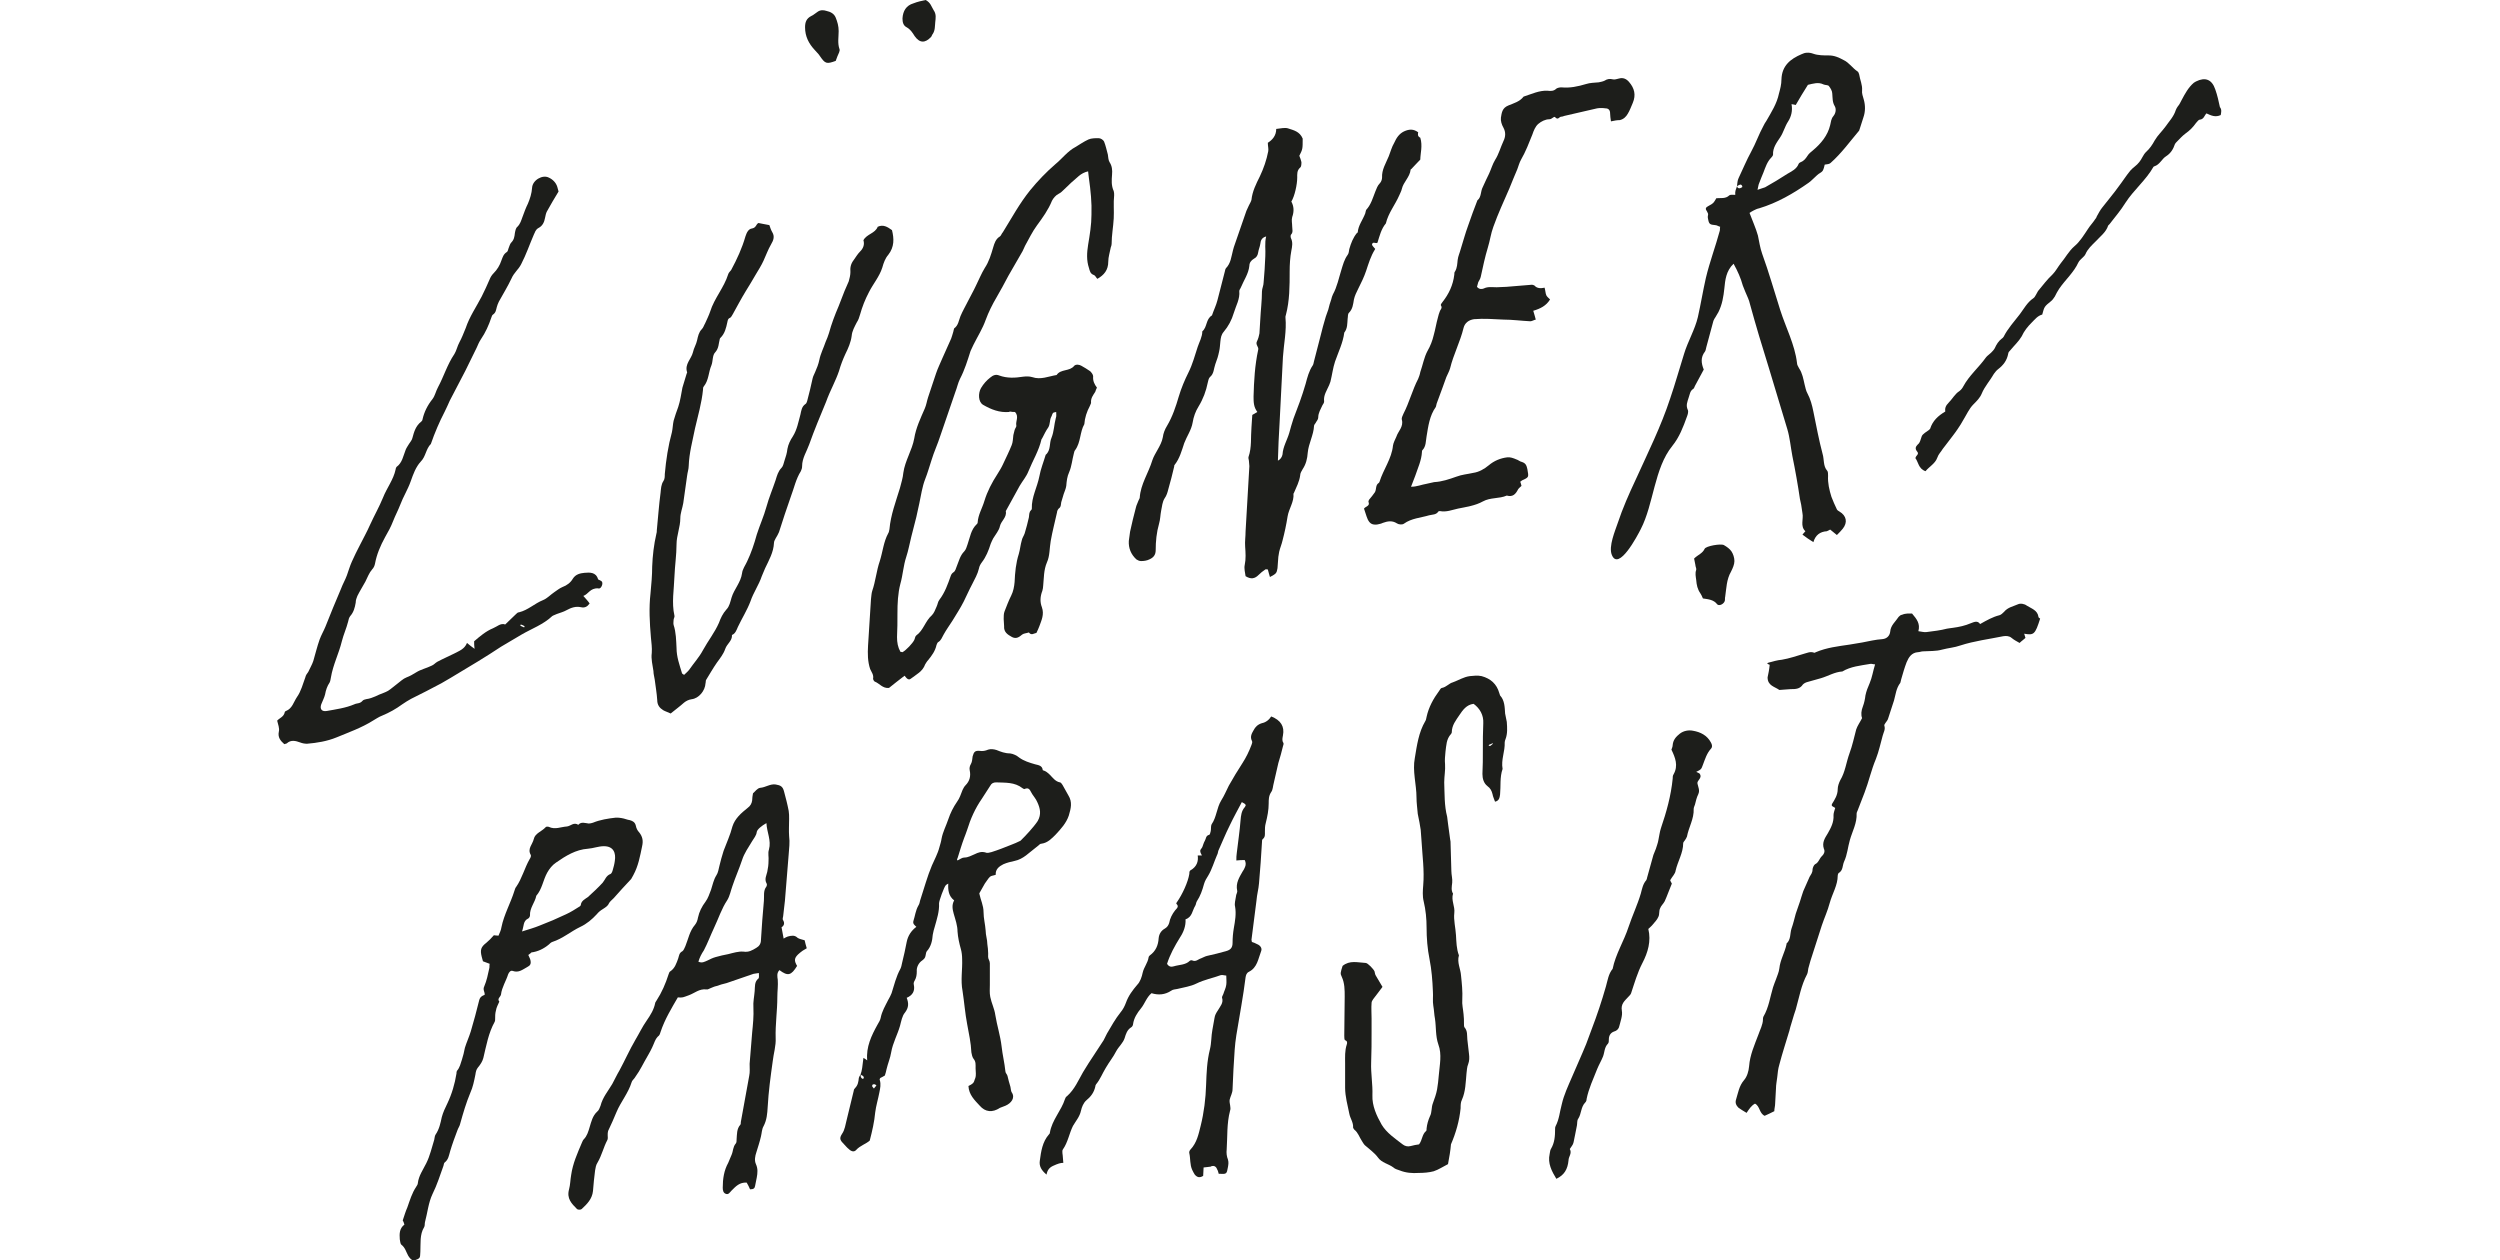
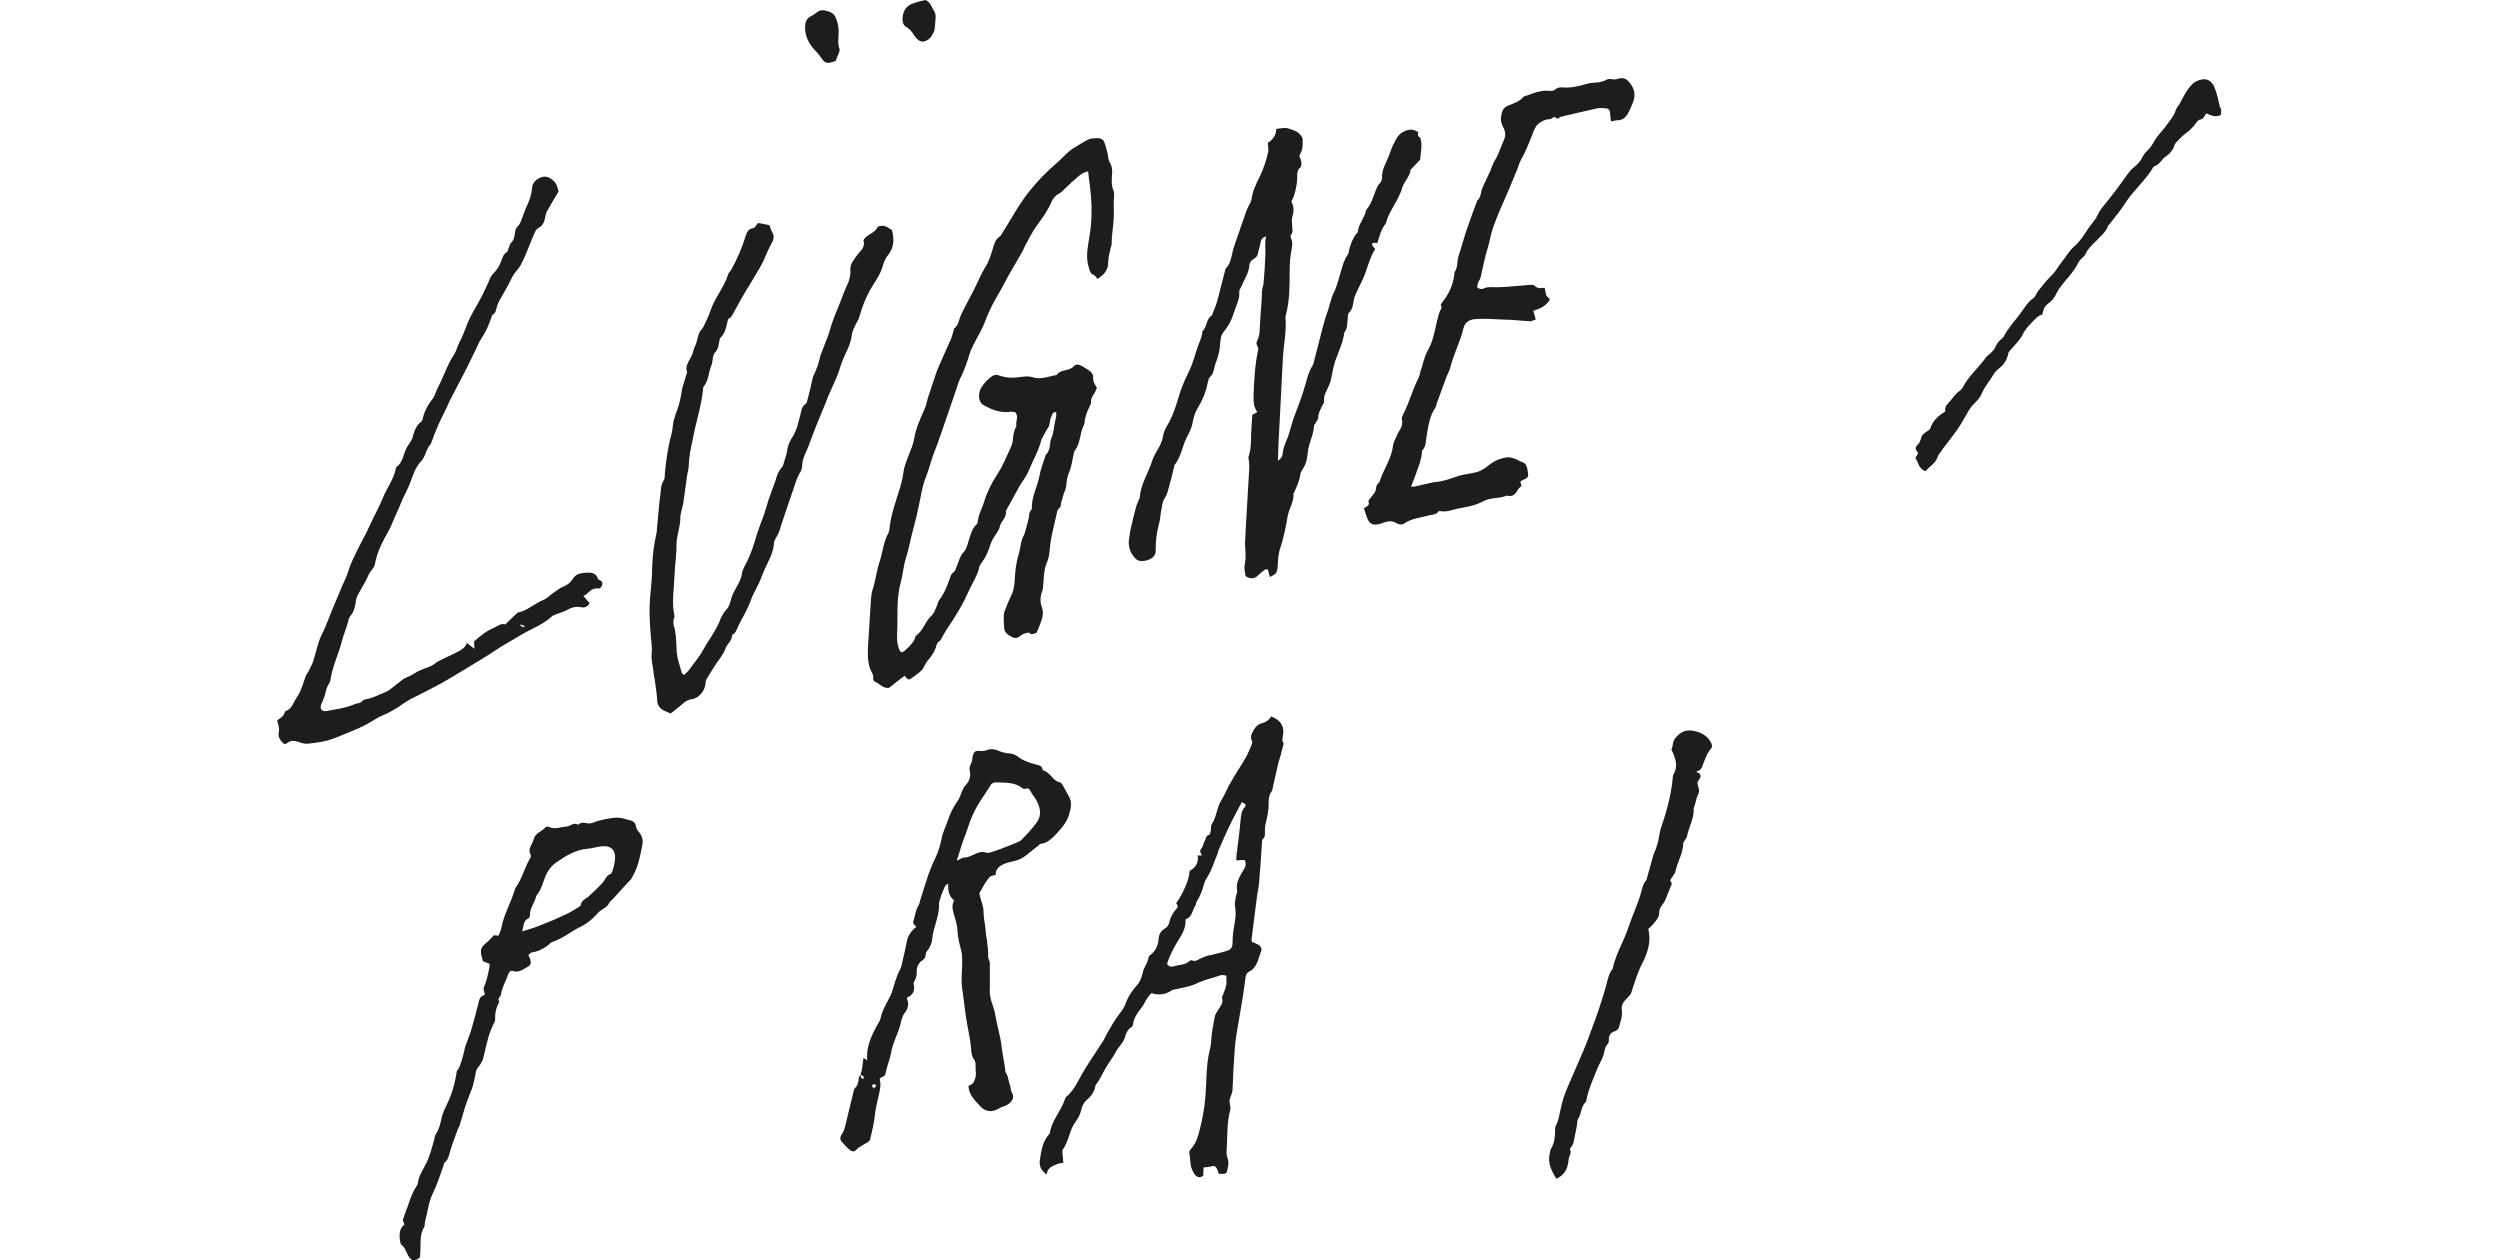
<svg xmlns="http://www.w3.org/2000/svg" version="1.1" id="Ebene_1" x="0px" y="0px" viewBox="0 0 595.3 300.1" style="enable-background:new 0 0 595.3 300.1;" xml:space="preserve">
  <style type="text/css">
	.st0{fill:#1D1E1B;}
</style>
  <g>
    <path class="st0" d="M251.5,98.1c-0.4,0.1-0.7,0.1-0.8,0.3c-0.2,0.3-0.2,0.6-0.4,0.9c-0.4,0.8-0.2,1.7-0.7,2.5   c-0.5,0.7-0.9,1.5-1.3,2.3c-0.1,0.2-0.2,0.4-0.3,0.5c-0.6,2.7-2.1,5.1-3.1,7.6c-0.5,1.3-1.4,2.3-2.1,3.5c-1.1,2-2.2,4-3.3,6   c0.3,1.5-1.1,2.3-1.4,3.6c-0.2,1-1,1.9-1.6,2.9c-0.2,0.4-0.4,0.8-0.6,1.3c-0.5,1.6-1.1,3.1-2.1,4.4c-0.3,0.4-0.6,0.9-0.7,1.5   c-0.3,1.3-1,2.5-1.6,3.7c-0.7,1.3-1.3,2.7-2,4.1c-0.8,1.6-1.8,3.1-2.7,4.6c-0.7,1.1-1.5,2.2-2.1,3.3c-0.4,0.7-0.6,1.4-1.3,1.8   c-0.2,0.1-0.3,0.5-0.4,0.7c-0.3,1.4-1.1,2.5-2,3.6c-0.3,0.3-0.5,0.7-0.7,1c-0.6,1.7-2.1,2.4-3.4,3.4c-0.5,0.4-0.9,0.1-1.5-0.7   c-1.3,1-2.6,2-3.7,2.9c-1.5,0.2-2.3-1.1-3.4-1.5c-0.2-0.1-0.4-0.5-0.4-0.7c0.2-0.9-0.4-1.6-0.7-2.3c-0.6-1.8-0.6-3.7-0.5-5.5   c0.2-3.7,0.5-7.4,0.7-11.1c0.1-0.7,0.1-1.4,0.3-2c0.8-2.3,1-4.8,1.8-7.1c0.7-2.2,0.9-4.6,2-6.6c0.2-0.3,0.2-0.6,0.3-1   c0.3-3.4,1.5-6.5,2.5-9.8c0.3-1.2,0.7-2.4,0.8-3.6c0.4-2.9,2.1-5.4,2.6-8.2c0.4-2.5,1.5-4.8,2.5-7.1c0.4-0.9,0.5-1.8,0.8-2.7   c0.6-1.9,1.3-3.8,1.9-5.7c0.4-1.2,1-2.4,1.5-3.6c0.7-1.6,1.4-3.1,2.1-4.7c0.2-0.5,0.3-1,0.5-1.6c0.1-0.3,0.1-0.6,0.2-0.8   c1-0.7,1.1-1.9,1.5-2.9c0.5-1.2,1.2-2.4,1.8-3.6c0.6-1.2,1.3-2.4,1.9-3.7c0.7-1.4,1.3-2.9,2.1-4.2c1-1.5,1.5-3.2,2-4.9   c0.3-1,0.6-2,1.6-2.6c0.3-0.2,0.4-0.7,0.7-1c2.1-3.4,4-6.9,6.5-10c1.8-2.2,3.8-4.3,6-6.2c1.6-1.3,2.9-3.1,4.8-4.1   c1-0.6,2-1.3,3.1-1.8c0.7-0.3,1.6-0.3,2.4-0.3c0.5,0,1.1,0.4,1.3,0.8c0.4,1,0.6,2,0.9,3.1c0.1,0.6,0.1,1.3,0.4,1.8   c0.6,0.9,0.7,1.9,0.6,3c-0.1,1.3-0.2,2.6,0.4,3.9c0.1,0.3,0.1,0.7,0.1,1c-0.2,1.8,0,3.7-0.1,5.5c-0.1,2-0.5,4-0.5,6.1   c0,0.3-0.1,0.5-0.2,0.8c-0.2,1.1-0.6,2.3-0.6,3.4c0,2-1,3.2-2.6,4.1c-0.3-0.3-0.5-0.8-0.8-0.9c-0.9-0.3-1-1-1.2-1.7   c-0.6-1.8-0.5-3.6-0.2-5.5c0.4-2.4,0.8-4.8,0.8-7.2c0.1-2.9-0.2-5.7-0.6-8.6c-0.1-0.5-0.1-1.1-0.2-1.7c-0.9,0.2-1.6,0.6-2.2,1.1   c-1.2,1-2.4,2.1-3.5,3.2c-0.4,0.4-0.8,0.8-1.4,1.1c-0.6,0.3-1.2,1-1.5,1.6c-0.9,2.2-2.2,4-3.6,5.9c-1.1,1.5-1.9,3.2-2.8,4.8   c-0.2,0.4-0.4,0.9-0.6,1.3c-1.1,2-2.3,3.9-3.4,5.9c-0.9,1.7-1.8,3.4-2.8,5.1c-1,1.7-1.9,3.5-2.6,5.4c-0.7,2-1.9,3.9-2.9,5.9   c-0.2,0.5-0.5,1-0.7,1.5c-0.7,2.2-1.4,4.5-2.5,6.6c-0.5,1-0.7,2.1-1.1,3.1c-1.2,3.5-2.4,7-3.6,10.5c-0.6,1.9-1.5,3.8-2.1,5.8   c-0.5,1.5-0.9,3-1.5,4.5c-0.7,1.8-1,3.9-1.4,5.8c-0.2,1.1-0.5,2.1-0.7,3.2c-0.4,1.6-0.8,3.2-1.2,4.7c-0.4,1.6-0.7,3.3-1.2,4.8   c-0.7,2.1-0.8,4.3-1.4,6.4c-0.6,2.3-0.7,4.7-0.7,7.1c0,1.9,0,3.7-0.1,5.6c0,1.3,0.2,2.4,0.8,3.5c0.2,0,0.4,0.1,0.5,0.1   c0.9-0.5,2.4-2.1,2.8-2.9c0.2-0.4,0.2-0.9,0.5-1.1c1.7-1.2,2.1-3.4,3.7-4.8c0.5-0.5,0.8-1.3,1.1-2c0.3-0.6,0.3-1.2,0.7-1.7   c1.3-1.7,2-3.7,2.7-5.7c0.1-0.3,0.3-0.6,0.6-0.8c0.5-0.3,0.6-0.9,0.8-1.4c0.5-1.2,0.8-2.6,1.8-3.6c0.4-0.4,0.6-1.1,0.8-1.7   c0.6-1.7,0.8-3.5,2.2-4.8c0.1-0.1,0.2-0.2,0.2-0.4c0.1-1.8,1.1-3.4,1.6-5.1c0.7-2.3,1.8-4.4,3.1-6.4c0.5-0.8,1-1.6,1.4-2.5   c0.7-1.5,1.4-2.9,2-4.4c0.3-0.7,0.3-1.6,0.4-2.4c0.1-0.4,0.2-0.8,0.3-1.2c0.1-0.4,0.5-0.8,0.4-1.1c-0.2-1,0.7-2.1-0.3-3.2   c-0.3,0-0.8,0-1.2-0.1c-0.1,0-0.1,0-0.2,0.1c-2.3,0.2-4.3-0.6-6.2-1.7c-1.2-0.7-1.2-2.8-0.5-4c0.6-1,1.3-1.8,2.2-2.5   c0.7-0.6,1.4-0.8,2.1-0.5c1.9,0.7,3.8,0.6,5.7,0.3c0.8-0.1,1.5-0.1,2.2,0.1c2,0.7,3.9-0.2,5.8-0.5c1-1.5,3.1-0.8,4.2-2.2   c0.4-0.4,1.2-0.3,1.7,0c0.7,0.4,1.4,0.8,2.1,1.3c0.3,0.3,0.7,0.8,0.7,1.2c-0.1,1.1,0.3,1.9,0.9,2.7c-0.2,0.4-0.3,0.7-0.4,1   c-0.5,0.8-1.1,1.5-1,2.6c0,0.2-0.2,0.5-0.3,0.8c-0.7,1.3-1.2,2.8-1.3,4.3c-1.1,1.9-0.8,4.3-2.2,6.2c-0.2,0.2-0.2,0.5-0.3,0.8   c-0.4,1.5-0.5,3-1.1,4.4c-0.5,1.1-0.6,2.1-0.7,3.3c-0.1,0.7-0.4,1.3-0.6,1.9c-0.2,0.7-0.4,1.3-0.6,2c-0.1,0.5,0,1.1-0.6,1.5   c-0.2,0.2-0.4,0.6-0.4,0.9c-0.5,2.3-1.1,4.5-1.5,6.8c-0.3,1.7-0.2,3.6-0.9,5.1c-0.8,1.9-0.7,3.7-0.9,5.6c0,0.4-0.1,0.8-0.2,1.2   c-0.5,1.3-0.6,2.6-0.1,3.9c0.6,1.7-0.1,3.1-0.6,4.5c-0.2,0.5-0.4,1-0.7,1.6c-0.6,0.1-1.2,0.7-1.8-0.1c-0.6,0.2-1.2,0.2-1.6,0.5   c-0.7,0.6-1.4,1.1-2.4,0.6c-1.1-0.6-2-1.2-1.9-2.6c0-0.6-0.1-1.1-0.1-1.7c0-0.6,0-1.3,0.2-1.8c0.5-1.3,1-2.6,1.6-3.8   c0.5-1,0.7-2.1,0.8-3.2c0.1-2.3,0.3-4.5,1-6.7c0.3-1,0.4-2.2,0.7-3.2c0.1-0.6,0.5-1.1,0.7-1.7c0.4-1.3,0.7-2.5,1-3.8   c0.1-0.6,0-1.2,0.5-1.7c0.1-0.1,0.2-0.2,0.2-0.4c-0.1-2.7,1.3-5.1,1.8-7.7c0.3-1.7,1-3.4,1.5-5.1c1.3-1.1,0.8-2.8,1.4-4.1   c0.6-1.5,0.6-3.1,1-4.6C251.6,99.1,251.5,98.7,251.5,98.1z" />
    <path class="st0" d="M338.2,32.8c0.6,1.9,0,3.8,0,5.2c-0.8,0.8-1.3,1.4-1.9,2c-0.1,0.2-0.4,0.3-0.4,0.4c-0.2,1.8-1.7,2.9-2.1,4.6   c-0.1,0.5-0.4,1-0.6,1.5c-1,2.3-2.6,4.2-3.2,6.7c-1.1,1.3-1.5,3-2,4.6c-0.4,0.3-1.1-0.4-1.3,0.4c0,0.3,0.4,0.6,0.7,1   c0-0.1,0.1,0.1,0,0.2c-1,1.6-1.5,3.3-2.1,5.1c-0.5,1.5-1.2,2.9-1.9,4.3c-0.4,0.8-0.8,1.6-1,2.5c-0.2,1.2-0.3,2.3-1.2,3.2   c-0.3,0.3-0.2,0.9-0.3,1.4c-0.1,1.1,0,2.3-0.8,3.3c-0.3,2.4-1.4,4.6-2.2,6.9c-0.5,1.5-0.7,3.2-1.1,4.8c-0.1,0.3-0.2,0.5-0.3,0.8   c-0.5,1.2-1.4,2.4-1.2,3.9c0,0.3-0.2,0.6-0.4,0.9c-0.4,0.9-1,1.8-1,2.9c0,0.4-0.3,0.8-0.5,1.1c-0.1,0.3-0.5,0.6-0.5,0.9   c-0.1,2.2-1.3,4.2-1.5,6.4c-0.1,1.4-0.4,2.7-1.2,3.9c-0.3,0.5-0.6,1-0.6,1.5c-0.2,1.5-0.9,2.8-1.5,4.2c0,0.1-0.1,0.1-0.1,0.1   c0.2,2-1.1,3.6-1.4,5.5c-0.3,1.9-0.7,3.8-1.2,5.7c-0.2,0.9-0.6,1.8-0.8,2.7c-0.1,0.4-0.1,0.8-0.2,1.2c-0.1,0.9-0.1,1.8-0.2,2.7   c-0.2,1.2-0.3,1.3-1.8,2.1c-0.2-0.6-0.3-1.1-0.5-1.8c-0.2,0-0.5-0.1-0.6,0c-0.6,0.4-1.1,0.8-1.6,1.3c-0.9,0.9-1.8,1.1-3.1,0.3   c-0.1-0.8-0.4-1.8-0.2-2.7c0.3-1.4,0.2-2.9,0.1-4.3c-0.1-1.3,0.1-2.4,0.1-3.7c0.3-5.2,0.6-10.3,0.9-15.5c0-0.4-0.1-0.8-0.1-1.2   c0-0.3-0.2-0.7-0.1-1c0.8-2.3,0.5-4.7,0.7-7c0.1-1,0.1-2.1,0.2-3c0.5-0.3,0.9-0.5,1.2-0.7c-0.9-1.2-0.9-2.4-0.9-3.7   c0.1-3.7,0.3-7.4,1.1-11.1c0.2-0.7-0.7-1.2-0.3-2c0.3-0.6,0.5-1.3,0.6-1.9c0.1-1.1,0.1-2.2,0.2-3.3c0.1-2.2,0.4-4.5,0.4-6.7   c0-0.7,0.4-1.4,0.4-2.2c0.2-2,0.3-4.1,0.4-6.2c0.1-1.5-0.2-3.1,0.2-4.7c-1.1,0.3-1.3,1-1.4,1.8c-0.1,0.7-0.4,1.3-0.5,2   c-0.1,0.7-0.4,1.2-1,1.5c-0.7,0.4-1.1,1-1.1,1.7c-0.2,1.9-1.3,3.4-2,5.1c-0.1,0.3-0.4,0.6-0.4,0.9c0.2,1.9-0.8,3.5-1.3,5.2   c-0.5,1.7-1.3,3.2-2.4,4.5c-0.6,0.7-0.7,1.4-0.8,2.3c-0.1,0.8-0.1,1.6-0.3,2.4c-0.2,1-0.5,2-0.9,3c-0.4,1.1-0.3,2.3-1.3,3.1   c-0.3,0.3-0.4,0.9-0.5,1.3c-0.4,2-1.1,3.9-2.2,5.7c-0.7,1.1-1.2,2.5-1.4,3.8c-0.3,1.8-1.4,3.3-2,4.9c-0.6,1.8-1.1,3.7-2.3,5.2   c-0.1,0.1-0.1,0.3-0.1,0.4c-0.4,1.8-0.9,3.6-1.4,5.4c-0.2,0.8-0.4,1.5-0.9,2.2c-0.5,0.8-0.6,1.9-0.8,2.9c-0.2,1-0.2,2.1-0.5,3.1   c-0.6,2.1-0.8,4.2-0.8,6.3c0,1.2-0.6,1.8-1.5,2.2c-0.6,0.3-1.3,0.4-2,0.4c-0.4,0-0.8-0.2-1.1-0.4c-1.3-1.2-1.9-2.7-1.8-4.4   c0.1-0.7,0.2-1.5,0.3-2.2c0.4-1.9,0.9-3.9,1.4-5.8c0.1-0.5,0.4-1,0.6-1.6c0.1-0.3,0.3-0.5,0.3-0.7c0.2-3.2,2.1-5.9,3-8.9   c0.3-0.9,0.8-1.7,1.3-2.6c0.5-0.9,1-1.8,1.2-2.9c0.1-0.9,0.5-1.9,1-2.7c1.3-2.2,2.1-4.6,2.8-7c0.6-2,1.4-3.9,2.3-5.7   c1-2,1.5-4,2.2-6.1c0.4-1.2,1.1-2.4,1.1-3.7c1.2-1,0.8-2.9,2.3-3.8c0.4-1.2,1-2.4,1.3-3.6c0.6-2.3,1.2-4.7,1.8-7   c0-0.2,0.1-0.4,0.2-0.6c1.2-1.2,1.3-2.8,1.7-4.3c0.1-0.5,0.3-1,0.5-1.6c0.9-2.6,1.8-5.2,2.7-7.8c0.2-0.4,0.4-0.9,0.6-1.3   c0.2-0.4,0.5-0.9,0.6-1.3c0.2-2,1.1-3.8,2-5.6c0.9-1.9,1.6-3.9,2-6c0.1-0.6-0.1-1.2-0.1-2c1.1-0.7,2-1.7,2-3.3   c1.1-0.1,2.1-0.4,2.9-0.1c1.2,0.4,2.7,0.7,3.4,2.4c0,2.5,0,2.5-0.8,4.1c0.2,0.5,0.4,1,0.5,1.5c0,0.4,0,1.1-0.3,1.3   c-0.8,0.7-0.7,1.6-0.7,2.4c0,1.6-0.6,4.4-1.4,5.7c0.6,1.1,0.7,2.3,0.2,3.7c-0.2,0.7,0,1.5,0,2.2c0,0.7,0.3,1.4-0.3,2   c-0.1,0.2-0.1,0.5,0,0.8c0.5,1,0.3,2,0.1,3c-0.3,1.6-0.4,3.3-0.4,4.9c0,3.5,0,7-0.9,10.4c-0.1,0.2-0.1,0.4-0.1,0.6   c0.3,3.2-0.4,6.3-0.6,9.4c-0.3,5.2-0.5,10.5-0.8,15.7c-0.2,3-0.3,5.9-0.4,9c0.6-0.3,1-0.9,1.1-1.5c0.1-1.8,1.1-3.4,1.6-5.1   c0.3-1.1,0.6-2.2,1-3.4c0.5-1.4,1-2.7,1.5-4c0.5-1.4,1-2.9,1.4-4.3c0.4-1.5,0.8-3.1,1.7-4.4c0.2-0.3,0.2-0.7,0.3-1   c0.5-1.9,1-3.8,1.5-5.8c0.4-1.6,0.8-3.2,1.3-4.8c0.2-0.6,0.4-1.1,0.6-1.7c0.2-0.8,0.4-1.6,0.7-2.4c0.1-0.4,0.2-0.8,0.4-1.2   c1-1.8,1.4-3.9,2-5.8c0.4-1.3,0.7-2.5,1.5-3.6c0.3-0.4,0.3-0.9,0.4-1.4c0.4-1.4,0.9-2.7,1.8-3.8c0-0.1,0.2-0.1,0.2-0.1   c0.1-1.7,1.2-3,1.8-4.6c0.1-0.3,0.1-0.6,0.2-0.8c1.2-1.3,1.6-2.9,2.2-4.4c0.3-0.7,0.5-1.4,1.1-2c0.3-0.3,0.5-0.9,0.5-1.3   c-0.1-1.9,0.9-3.4,1.6-5.1c0.4-1,0.7-2.2,1.3-3.2c0.5-1.1,1.1-2.1,2.3-2.7c1.3-0.6,2.3-0.6,3.4,0.2   C337.5,32.5,337.9,32.6,338.2,32.8z" />
-     <path class="st0" d="M413.6,44.4c0.1-0.7,0.1-1.4,0.4-2c1-2.1,1.9-4.3,3-6.3c1.1-2,1.8-4.1,2.9-6.1c0.2-0.4,0.4-0.8,0.7-1.2   c1.2-2.1,2.5-4.1,3-6.5c0.3-1.1,0.6-2.2,0.6-3.4c0.1-3.3,2.2-4.9,4.8-6c0.8-0.4,1.7-0.5,2.8-0.1c1.1,0.4,2.5,0.4,3.7,0.4   c1.3,0,2.4,0.5,3.5,1.1c1.3,0.6,2.1,1.9,3.3,2.7c0.2,0.1,0.3,0.4,0.4,0.7c0.2,1.3,0.8,2.5,0.7,3.8c-0.1,0.7,0.2,1.5,0.4,2.2   c0.4,1.4,0.4,2.9-0.1,4.3c-0.3,0.8-0.5,1.7-0.8,2.5c-0.1,0.2-0.1,0.4-0.2,0.6c-2.2,2.6-4.2,5.4-6.8,7.7c-0.3,0.3-0.8,0.3-1.4,0.4   c-0.1,0.4-0.2,1-0.5,1.5c-0.3,0.4-0.9,0.6-1.3,1c-0.7,0.6-1.3,1.3-2,1.8c-3.7,2.6-7.5,4.8-11.8,6.1c-0.5,0.1-0.9,0.3-1.3,0.5   c-0.4,0.2-0.7,0.4-1,0.6c0.7,1.9,1.5,3.6,2,5.4c0.3,1.4,0.5,2.9,1,4.3c1.6,4.4,2.9,9,4.3,13.4c1.3,4.1,3.5,8.3,4,12.6   c0,0.5,0.3,0.9,0.5,1.3c0.8,1.2,1,2.5,1.3,3.8c0.2,0.7,0.3,1.5,0.7,2.2c0.7,1.3,1.1,2.8,1.4,4.3c0.7,3.4,1.3,6.7,2.2,10.1   c0.4,1.3,0.1,2.9,1.1,4c0.2,0.2,0.2,0.8,0.2,1.2c-0.1,1.7,0.3,3.4,0.8,5c0.4,1,0.8,2,1.3,3c0.1,0.2,0.4,0.4,0.6,0.5   c1.7,1,2,2.6,0.8,4.1c-0.4,0.5-0.8,0.9-1.4,1.5c-0.5-0.4-1-0.8-1.6-1.3c-0.2,0.1-0.5,0.3-0.8,0.4c-1.6,0.1-2.7,0.9-3.2,2.6   c-1-0.6-1.8-1.2-2.6-1.8c0.2-0.2,0.4-0.5,0.7-0.8c-1.3-1.2-0.4-2.9-0.7-4.3c-0.1-0.7-0.2-1.3-0.3-2c-0.1-0.5-0.2-0.9-0.3-1.4   c-0.5-3.4-1.1-6.8-1.8-10.2c-0.4-2.1-0.6-4.4-1.2-6.4c-1.5-4.9-2.9-9.7-4.4-14.6c-1.6-5.1-3.1-10.1-4.5-15.2   c-0.2-1-0.7-1.9-1.1-2.9c-0.2-0.5-0.4-1-0.6-1.5c-0.5-1.8-1.2-3.4-2.2-5.2c-1.8,1.7-2,3.9-2.2,5.9c-0.2,1.9-0.5,3.8-1.4,5.6   c-0.2,0.4-0.5,0.8-0.7,1.2c-0.2,0.3-0.4,0.6-0.5,0.9c-0.6,2.1-1.1,4.2-1.7,6.3c-0.1,0.3-0.1,0.7-0.3,1c-1.1,1.4-0.9,2.8-0.3,4.3   c-0.7,1.3-1.4,2.6-2.1,3.9c-0.1,0.2-0.2,0.6-0.4,0.7c-0.8,0.5-0.8,1.3-1.1,2.1c-0.3,1-0.7,1.8-0.2,2.9c0.2,0.4,0,1.1-0.2,1.6   c-0.9,2.5-1.8,4.9-3.5,7c-4.3,5.3-4.4,13.8-7.5,19.8c-0.7,1.4-5.3,10.2-6.9,6.1c-0.8-2,0.8-5.7,1.4-7.5c1.2-3.6,2.7-7,4.3-10.4   c2.9-6.4,6-12.6,8.2-19.3c1.2-3.5,2.2-7.1,3.3-10.6c0.9-3,2.6-5.8,3.3-8.8c0.7-3.1,1.2-6.2,1.9-9.3c0.9-3.8,2.3-7.5,3.3-11.2   c0.1-0.3,0-0.5,0.1-1c-0.4-0.1-0.8-0.4-1.2-0.4c-1.1-0.1-1.4-0.2-1.6-1.1c-0.1-0.4-0.2-0.8-0.1-1.2c0.1-0.4,0-0.5-0.2-0.9   c-0.5-0.7-0.4-1,0.4-1.4c1.1-0.6,1.1-0.6,1.8-1.8c1-0.1,2.2,0.2,3.1-0.7c0.3-0.2,0.9-0.1,1.4-0.1C413.1,45.5,413.4,45,413.6,44.4   c0.3,0.6,0.7,0.5,1.2,0.2c0.1,0,0.1-0.3,0-0.4c-0.3-0.5-0.7-0.1-1,0C413.7,44.4,413.6,44.4,413.6,44.4z M426.6,24.8   c0.3,1.6-0.1,3-0.8,4.1c-0.8,1.2-1.1,2.6-1.9,3.8c-0.8,1.2-1.8,2.5-1.7,4.1c0,0.2-0.2,0.5-0.4,0.7c-1,1-1.4,2.3-1.9,3.6   c-0.3,0.8-0.7,1.6-1,2.5c-0.2,0.4-0.2,0.8-0.4,1.6c0.8-0.3,1.3-0.4,1.8-0.6c1.8-1,3.6-2.1,5.3-3.2c1-0.6,2.2-1.1,2.7-2.4   c0.1-0.2,0.3-0.3,0.5-0.4c0.8-0.3,1.2-0.9,1.6-1.5c0.3-0.5,0.8-0.9,1.3-1.3c1.9-1.6,3.5-3.5,4.1-6c0.2-0.8,0.2-1.5,0.8-2.2   c0.5-0.6,0.7-1.6,0.3-2.3c-0.6-1-0.5-1.9-0.6-3c0-0.6-0.4-1.3-0.8-1.8c-0.2-0.3-0.9-0.2-1.3-0.4c-1.2-0.6-2.4-0.2-3.7,0.1   c-1,1.6-2,3.2-2.9,4.8C427.3,24.9,427.1,24.9,426.6,24.8z" />
-     <path class="st0" d="M344.8,277.2c-1.2,0.6-2.2,1.3-3.4,1.7c-1.1,0.3-2.4,0.4-3.6,0.4c-1.5,0.1-3,0-4.5-0.6   c-0.5-0.2-1.1-0.3-1.5-0.7c-1.2-0.9-2.8-1.1-3.7-2.4c-0.8-1.1-2.1-2-3.1-2.9c-0.3-0.3-0.5-0.7-0.7-1c-0.6-0.9-0.9-2-1.8-2.7   c-0.1-0.1-0.3-0.4-0.3-0.5c0.1-1.2-0.7-2.2-0.9-3.3c-0.4-2-1-4.1-1-6.2c0-1.9,0-3.9,0-5.8c0-1.5-0.1-3,0.4-4.5   c0.1-0.3,0.2-0.8-0.4-1c-0.2-0.1-0.2-0.7-0.2-1.1c0-3.1,0.1-6.2,0.1-9.3c0-1.6,0-3.2-0.7-4.7c-0.4-0.8-0.3-1,0.2-2.6   c1.7-1.4,3.6-0.8,5.5-0.7c0.5,0,1.9,1.5,2.1,2c0.1,0.3,0.1,0.7,0.3,1c0.5,0.9,1.1,1.8,1.6,2.7c-0.7,0.9-1.4,1.9-2.2,2.9   c-0.2,0.3-0.4,0.6-0.4,0.9c-0.1,1.2,0,2.5,0,3.7c0,1,0,2.1,0,3.1c0,2.5,0,4.9-0.1,7.4c-0.1,2.6,0.4,5.2,0.3,7.8   c-0.1,2.5,1,4.9,2.2,7c1.2,2,3.2,3.3,5,4.7c0.5,0.4,1.2,0.6,1.9,0.4c0.7-0.2,1.3-0.3,2-0.4c0.8-1,0.7-2.4,1.7-3.2   c0.1-0.1,0.1-0.4,0.1-0.6c0.1-1,0.4-2,0.8-2.9c0.5-0.9,0.3-2.1,0.7-3.1c0.4-1.1,0.8-2.2,1-3.3c0.2-1.1,0.3-2.2,0.4-3.3   c0.2-2.5,0.8-5-0.1-7.4c-0.7-2-0.5-4.1-0.8-6.1c-0.2-1-0.2-2-0.4-3.1c-0.2-1.1,0-2.3-0.1-3.5c-0.1-2.5-0.3-5.1-0.8-7.6   c-0.5-2.5-0.7-5-0.7-7.5c0-2.1-0.2-4.2-0.7-6.3c-0.3-1.2-0.2-2.6-0.1-3.8c0.3-3.5-0.2-7-0.4-10.5c-0.1-0.9-0.1-1.8-0.2-2.7   c-0.1-0.6-0.2-1.2-0.3-1.8c-0.1-0.7-0.3-1.3-0.4-2c-0.1-1.3-0.3-2.6-0.3-3.9c0-3.1-1-6.3-0.4-9.4c0.5-3,0.9-6.1,2.5-8.8   c0.2-0.3,0.2-0.6,0.3-1c0.5-2.3,1.6-4.3,3-6.2c0.2-0.3,0.4-0.7,0.7-0.7c1-0.2,1.7-1.1,2.5-1.3c1.4-0.5,2.6-1.3,4.1-1.5   c1-0.1,1.8-0.2,2.8,0c2.2,0.6,3.6,1.9,4.2,4c0.1,0.2,0.1,0.4,0.2,0.6c1.1,1.2,1.1,2.8,1.2,4.3c0.1,0.7,0.3,1.3,0.4,2   c0.1,1.4,0.2,2.8-0.3,4.1c-0.1,0.3-0.2,0.5-0.2,0.8c0.1,2.1-0.9,4.1-0.5,6.3c-0.7,2-0.4,4.1-0.6,6.1c-0.1,0.7-0.2,1.5-1.2,1.7   c-0.2-0.6-0.5-1.2-0.6-1.8c-0.2-0.8-0.5-1.4-1.2-1.9c-0.9-0.7-1.2-1.8-1.2-2.9c0.1-1.9,0.1-3.7,0.1-5.6c0-2.2,0-4.4,0.1-6.5   c0.1-1.9-0.8-3.5-2.3-4.6c-1.7,0.2-2.6,1.5-3.4,2.7c-0.8,1.2-1.8,2.4-1.8,4.1c0,0.1-0.1,0.3-0.2,0.4c-1.1,1.2-1.1,2.7-1.3,4.2   c-0.1,1-0.2,2-0.1,3c0.1,1.4-0.2,2.9-0.2,4.3c0.1,2.7,0,5.5,0.7,8.2c0.1,0.5,0.1,1.1,0.2,1.6c0.2,1.2,0.3,2.5,0.5,3.7   c0,0.2,0.1,0.4,0.1,0.6c0.1,2.3,0.1,4.7,0.2,7c0,0.9,0.3,1.9,0.2,2.8c-0.1,0.9-0.3,1.8,0.2,2.6c-0.5,1.6,0.5,3,0.3,4.6   c-0.2,1.7,0.3,3.5,0.4,5.3c0.1,1.6,0.1,3.2,0.7,4.8c-0.5,1.7,0.4,3.2,0.5,4.8c0.2,1.9,0.4,3.8,0.3,5.7c-0.1,1.2,0.2,2.3,0.3,3.5   c0.1,0.8,0.1,1.5,0.1,2.3c0,0.3,0,0.6,0.1,0.8c0.8,0.9,0.6,1.9,0.7,2.9c0.1,1.2,0.3,2.3,0.4,3.5c0.1,0.8,0.1,1.6-0.2,2.4   c-0.3,0.7-0.3,1.5-0.4,2.2c-0.2,2.1-0.2,4.3-1.1,6.3c-0.3,0.6-0.3,1.3-0.3,2c-0.3,3-1.1,5.8-2.3,8.6   C345.4,273.9,345.1,275.6,344.8,277.2z M354.5,177.6c0.2,0,0.3,0,0.4,0c0.2-0.2,0.4-0.3,0.6-0.5c0,0-0.1-0.2-0.1-0.1   c-0.2,0.1-0.5,0.2-0.7,0.3C354.6,177.3,354.5,177.4,354.5,177.6z" />
    <path class="st0" d="M180.6,53.1c0.8,0.2,1.7,0.3,2.6,0.5c0.2,0.6,0.4,1.2,0.7,1.7c0.6,1,0.3,1.9-0.3,2.9c-0.7,1.2-1.2,2.6-1.8,3.9   c-0.5,1.1-1.2,2.2-1.8,3.2c-0.8,1.4-1.6,2.7-2.4,4c-1.1,1.8-2.1,3.7-3.1,5.5c-0.2,0.3-0.4,0.8-0.7,0.9c-0.5,0.2-0.5,0.6-0.6,1   c-0.3,1.4-0.6,2.7-1.6,3.7c-0.1,0.1-0.2,0.2-0.2,0.3c-0.3,1.1-0.2,2.2-1.1,3.2c-0.7,0.7-0.5,2.1-0.9,3.1c-0.7,1.6-0.6,3.5-1.8,5   c-0.2,0.2-0.2,0.5-0.2,0.8c-0.3,3.1-1.2,6.2-1.9,9.2c-0.6,3-1.4,5.9-1.5,8.9c0,0.8-0.3,1.6-0.4,2.5c-0.3,2.1-0.6,4.2-0.9,6.4   c-0.2,1.2-0.7,2.4-0.7,3.6c0,2.1-0.9,4.1-0.9,6.2c0,2.5-0.4,5.1-0.5,7.7c-0.1,3.1-0.7,6.2,0,9.3c0.1,0.3-0.2,0.7-0.2,1   c0,0.4-0.1,0.8,0,1.2c0.6,1.8,0.6,3.7,0.7,5.5c0,2.1,0.7,4,1.3,6c0,0.1,0.2,0.2,0.5,0.4c0.4-0.4,0.9-0.8,1.2-1.2   c1.1-1.6,2.4-3,3.3-4.7c1.2-2.2,2.8-4.2,3.8-6.5c0.4-1.1,0.9-2.2,1.8-3.2c0.7-0.7,0.9-1.8,1.2-2.8c0.6-2,2.2-3.6,2.5-5.8   c0.1-1,0.8-1.9,1.2-2.8c1-2.1,1.7-4.2,2.3-6.4c0.7-2.2,1.7-4.4,2.3-6.6c0.6-2.2,1.5-4.3,2.2-6.4c0.3-1,0.6-2.1,1.4-2.9   c0.4-0.4,0.5-1.1,0.7-1.7c0.3-0.9,0.6-1.8,0.7-2.8c0.2-1.1,0.7-2.1,1.3-3c1-1.6,1.3-3.4,1.8-5.2c0.2-0.9,0.3-1.9,1.2-2.5   c0.2-0.1,0.3-0.4,0.4-0.7c0.5-1.8,0.9-3.6,1.3-5.4c0.1-0.5,0.4-1,0.6-1.5c0.4-0.9,0.8-1.9,1-2.9c0.3-1.5,1-2.8,1.5-4.3   c0.3-0.7,0.6-1.4,0.8-2.1c0.6-2.2,1.4-4.3,2.3-6.4c0.5-1.2,0.9-2.4,1.4-3.6c0.3-0.8,0.7-1.5,1-2.3c0.2-0.7,0.4-1.5,0.4-2.2   c-0.1-1.1,0.1-2,0.8-2.9c0.5-0.7,0.9-1.4,1.5-2c0.8-0.8,1.1-1.7,0.8-2.7c0.8-1.5,2.8-1.6,3.4-3.2c1.3-0.6,2.3,0,3.4,0.8   c0.5,2,0.6,4-0.9,5.9c-0.7,0.8-1.1,1.9-1.4,3c-0.7,2.2-2.2,3.9-3.2,5.9c-0.9,1.7-1.6,3.5-2.1,5.3c-0.2,0.7-0.4,1.3-0.8,1.9   c-0.5,1-1.1,2-1.2,3.2c-0.2,1.5-0.8,2.9-1.5,4.3c-0.6,1.3-1.1,2.6-1.5,4c-0.4,1.2-0.9,2.3-1.4,3.4c-0.6,1.3-1.2,2.6-1.7,4   c-1.4,3.4-2.8,6.7-4,10.1c-0.6,1.7-1.7,3.3-1.7,5.2c0,0.4-0.1,0.8-0.3,1.2c-1.2,1.9-1.6,4-2.4,6.1c-1,2.8-1.9,5.6-2.8,8.4   c-0.2,0.5-0.5,1-0.8,1.5c-0.2,0.4-0.4,0.7-0.4,1.1c-0.1,2.2-1.2,4.1-2.1,6c-0.3,0.6-0.5,1.3-0.8,1.9c-0.7,2.1-2,3.9-2.7,6   c-0.8,2.1-2,4-3,6.1c-0.3,0.7-0.6,1.6-1.4,1.9c0.1,1.4-1.2,2.1-1.6,3.3c-0.4,1.2-1.2,2.2-2,3.3c-0.9,1.3-1.7,2.7-2.5,4   c-0.2,0.2-0.1,0.6-0.2,0.9c-0.1,1.8-1.6,3.6-3.3,3.8c-0.7,0.1-1.3,0.4-1.8,0.8c-1,0.9-2.1,1.7-3.2,2.6c-0.6-0.3-1.3-0.5-1.8-0.8   c-0.8-0.5-1.4-1.2-1.4-2.4c-0.1-1.6-0.4-3.3-0.6-4.9c-0.1-0.7-0.3-1.3-0.3-2c-0.2-1.4-0.6-2.9-0.4-4.3c0.1-1.3-0.1-2.5-0.2-3.7   c-0.3-3.5-0.5-7-0.1-10.5c0.2-2.1,0.4-4.3,0.4-6.4c0.1-2.6,0.4-5.2,1-7.8c0.1-0.3,0.1-0.5,0.1-0.8c0.3-3,0.5-6,0.9-9   c0.1-0.9,0.1-1.9,0.7-2.8c0.3-0.4,0.3-1.1,0.3-1.6c0.3-3.4,0.8-6.7,1.7-10c0.2-0.9,0.2-1.8,0.4-2.7c0.3-1.1,0.7-2.2,1.1-3.3   c0.5-1.5,0.7-3.1,1-4.6c0.3-1.1,0.7-2.2,1-3.3c0-0.1,0.2-0.3,0.1-0.4c-0.6-1.9,1-3.1,1.4-4.7c0.2-1,0.8-1.9,1-2.9   c0.2-0.9,0.4-1.9,1.1-2.6c0.4-0.4,0.5-0.9,0.8-1.4c0.4-0.9,0.9-1.9,1.2-2.8c1-3.2,3.3-5.7,4.3-8.9c0.1-0.4,0.5-0.7,0.7-1   c1.4-2.6,2.6-5.2,3.4-8c0.3-0.9,0.7-1.8,1.6-1.9C180.1,54.2,180,53.4,180.6,53.1z" />
    <path class="st0" d="M383.6,28.9c-0.1-0.8-0.2-1.3-0.2-1.9c0-0.8-0.4-1.2-1.1-1.2c-0.7-0.1-1.4-0.1-2,0c-2.6,0.6-5.2,1.2-7.8,1.8   c-0.3,0.1-0.5,0.2-0.8,0.2c-0.4,0-0.7,0.9-1.4,0.1c-0.3-0.3-0.7,0.5-1.4,0.5c-0.9,0-1.9,0.5-2.6,1.1c-0.7,0.6-1.1,1.6-1.4,2.5   c-0.8,2-1.6,4.1-2.7,6c-0.4,0.7-0.6,1.5-0.9,2.3c-0.6,1.5-1.3,3-1.9,4.6c-1.3,3-2.7,6-3.8,9.1c-0.6,1.6-0.8,3.3-1.3,4.9   c-0.7,2.3-1.2,4.7-1.7,7c-0.1,0.5-0.4,0.9-0.6,1.3c-0.1,0.4-0.2,0.8-0.3,1.1c0.5,0.6,1.1,0.6,1.6,0.4c1-0.5,2-0.3,3.1-0.3   c0.7,0,1.5-0.1,2.3-0.1c2-0.2,4.1-0.3,6.1-0.5c0.2,0,0.4,0.1,0.6,0.2c0.6,0.7,1.5,0.7,2.4,0.5c0.2,0.7,0.2,1.3,0.4,1.8   c0.2,0.4,0.6,0.7,0.9,1c-0.9,1.5-2.3,2.2-4,2.7c0.2,0.7,0.4,1.3,0.6,2.1c-0.5,0.1-0.9,0.4-1.3,0.4c-2.1-0.1-4.3-0.4-6.4-0.4   c-2.3-0.1-4.6-0.3-7-0.1c-1.3,0.2-2.2,0.9-2.5,2.1c-0.8,3.3-2.4,6.3-3.2,9.6c-0.2,0.7-0.6,1.4-0.9,2.1c-0.3,0.8-0.6,1.7-0.9,2.5   c-0.2,0.6-0.5,1.3-0.7,1.9c-0.2,0.6-0.5,1.3-0.7,1.9c-0.1,0.3-0.1,0.6-0.2,0.8c-1.5,2.1-1.8,4.6-2.2,7c-0.2,1.1-0.1,2.4-1,3.3   c-0.1,0.1-0.1,0.2-0.1,0.4c-0.1,2-1,3.9-1.6,5.7c-0.3,0.8-0.6,1.6-1,2.6c1.4,0,2.5-0.5,3.7-0.7c0.6-0.1,1.2-0.3,1.8-0.4   c1.9-0.1,3.6-0.7,5.3-1.3c1.3-0.5,2.7-0.6,4-0.9c1.4-0.2,2.6-0.9,3.7-1.8c1.3-1.1,2.8-1.7,4.4-1.9c0.7-0.1,1.5,0.2,2.2,0.5   c0.4,0.1,0.8,0.5,1.3,0.6c0.9,0.3,1.1,0.8,1.3,1.7c0.3,1.9,0.5,1.9-1.3,2.7c-0.1,0.1-0.2,0.2-0.4,0.3c0.1,0.3,0.2,0.5,0.3,1   c-0.2,0.2-0.6,0.5-0.8,0.8c-0.6,1.2-1.3,1.9-2.7,1.5c-1.8,0.8-3.9,0.4-5.7,1.4c-1.8,1-3.9,1.3-5.9,1.7c-1.4,0.3-2.8,0.9-4.3,0.6   c-0.1,0-0.3,0-0.4,0.1c-0.5,0.8-1.4,0.7-2.2,0.9c-2,0.6-4.2,0.7-6,2c-0.4,0.3-1.3,0.2-1.7-0.1c-1.1-0.7-2.2-0.5-3.3-0.1   c-0.4,0.2-0.9,0.3-1.4,0.4c-1.1,0.1-1.7-0.2-2.2-1.2c-0.4-0.9-0.6-1.8-0.9-2.6c0.5-0.6,1.4-0.6,1.1-1.5c-0.1-0.2,0-0.4,0.1-0.6   c0.5-0.6,1-1.2,1.4-1.8c0.4-0.7,0.1-1.7,0.9-2.2c0.1-0.1,0.2-0.2,0.2-0.3c0.9-2.9,2.9-5.5,3.2-8.6c0.1-0.7,0.5-1.4,0.8-2.1   c0.4-1.3,1.8-2.4,1.3-4.1c-0.1-0.4,0.2-0.9,0.4-1.4c1.4-2.7,2.1-5.6,3.5-8.3c0.2-0.5,0.4-1,0.5-1.6c0.6-1.7,0.9-3.5,1.7-5   c0.7-1.2,1.2-2.5,1.5-3.8c0.4-1.4,0.6-2.8,1-4.2c0.1-0.5,0.3-1.1,0.5-1.6c0.2-0.4,0.6-0.7,0.2-1.3c-0.1-0.1,0.2-0.6,0.4-0.8   c1.5-1.9,2.5-4,2.8-6.5c0-0.3,0-0.6,0.2-0.8c0.5-0.9,0.5-1.8,0.6-2.7c0.1-0.9,0.5-1.7,0.7-2.5c0.6-1.9,1.1-3.8,1.8-5.7   c0.7-2,1.4-4,2.2-6c1-0.8,0.7-2.1,1.3-3.2c0.5-1.1,1-2.2,1.5-3.2c0.5-1.1,0.8-2.2,1.4-3.2c0.9-1.4,1.3-3,2-4.5c0.5-1,0.6-2.1,0-3.2   c-0.4-0.7-0.7-1.6-0.6-2.4c0.2-1.2,0.3-2.3,1.8-2.9c1.2-0.5,2.7-0.9,3.6-2.1c1.9-0.6,3.7-1.5,5.7-1.4c0.8,0.1,1.5,0.1,2.1-0.5   c0.3-0.2,0.8-0.3,1.2-0.3c2,0.2,3.9-0.2,5.9-0.8c0.9-0.3,2-0.3,3-0.4c0.5-0.1,1-0.2,1.4-0.4c0.6-0.4,1.2-0.5,2-0.3   c0.4,0.1,0.9-0.1,1.4-0.2c1-0.3,1.8,0.1,2.4,0.8c1.3,1.5,1.7,3.1,0.9,5c-0.4,0.9-0.7,1.8-1.2,2.6c-0.4,0.7-1,1.3-1.9,1.5   C385.1,28.6,384.5,28.7,383.6,28.9z" />
    <path class="st0" d="M285.2,203.7c0.4,0,0.7,0,1,0c-0.2-0.4-0.4-0.7-0.4-1.1c0-0.3,0.3-0.5,0.5-0.9c0.2-0.5,0.3-1,0.6-1.5   c0.3-0.5,0.2-1.2,1-1.4c0.2,0,0.3-0.5,0.4-0.9c0.1-0.5,0-1.2,0.2-1.6c1.2-1.7,1.2-3.9,2.3-5.7c0.7-1.1,1.2-2.3,1.8-3.5   c1-1.8,2.1-3.6,3.2-5.3c0.9-1.4,1.6-2.8,2.2-4.4c0.1-0.3,0.3-0.7,0.1-1c-0.5-1,0-1.8,0.4-2.5c0.4-0.8,1-1.4,2-1.7   c0.5-0.1,0.9-0.3,1.3-0.6c0.4-0.3,0.7-0.7,0.9-1c2.3,0.9,3.2,2.4,2.8,4.5c-0.1,0.6-0.3,1.2,0.1,1.8c0.1,0.2,0,0.5-0.1,0.8   c-0.3,1.3-0.7,2.7-1.1,4c-0.4,1.6-0.7,3.2-1.1,4.8c-0.2,0.7-0.2,1.6-0.6,2.1c-0.6,0.9-0.6,1.8-0.6,2.7c0,1.6-0.3,3.1-0.7,4.7   c-0.2,0.7-0.2,1.4-0.2,2.1c0,0.6,0.1,1.2-0.5,1.7c-0.2,0.1-0.2,0.5-0.2,0.8c-0.2,3.2-0.4,6.5-0.7,9.7c-0.1,1.4-0.5,2.7-0.6,4.1   c-0.4,3.1-0.8,6.3-1.2,9.4c0,0.1,0.1,0.3,0.1,0.5c0.4,0.1,0.8,0.3,1.2,0.5c0.8,0.3,1.3,1,1,1.7c-0.7,1.8-0.9,3.9-2.9,4.9   c-0.6,0.3-0.7,0.8-0.8,1.3c-0.3,2.2-0.6,4.5-1,6.7c-0.4,2.4-0.8,4.7-1.2,7.1c-0.2,1.2-0.3,2.3-0.4,3.5c-0.2,3.1-0.4,6.2-0.5,9.3   c0,1-0.5,1.7-0.7,2.6c-0.1,0.9,0.4,1.8,0.1,2.6c-0.8,3-0.6,6.2-0.8,9.2c-0.1,0.8,0,1.7,0.3,2.4c0.2,0.7,0.1,1.2,0,1.8   c-0.3,1.7-0.3,1.7-2.2,1.6c-0.1-0.4-0.2-0.8-0.4-1.1c-0.2-0.6-0.7-0.9-1.3-0.7c-0.1,0-0.1,0-0.2,0.1c-0.5,0.1-1.1,0.1-1.7,0.2   c0,0.7-0.1,1.4-0.1,2c-0.8,0.5-1.4,0.4-2-0.3c-0.2-0.3-0.4-0.7-0.6-1.1c-0.6-1.3-0.4-2.7-0.7-4c-0.1-0.3,0.1-0.7,0.3-0.9   c1.5-1.6,1.9-3.6,2.4-5.6c0.8-3.2,1.2-6.5,1.3-9.8c0.1-2.8,0.2-5.6,0.9-8.4c0.4-1.6,0.3-3.2,0.6-4.7c0.2-0.9,0.3-1.9,0.5-2.8   c0.1-0.7,0.4-1.2,0.8-1.8c0.5-0.9,1.4-1.8,1-3c-0.1-0.2,0.2-0.6,0.3-0.9c0.2-0.7,0.6-1.4,0.7-2.2c0.1-0.7,0-1.4,0-2.2   c-0.4,0-0.9-0.2-1.3-0.1c-1.9,0.7-4,1.1-5.8,2c-1.4,0.7-3,0.9-4.6,1.3c-0.5,0.1-1,0.1-1.4,0.4c-1.5,1-3.1,1.1-4.7,0.6   c-1.2,1-1.6,2.5-2.5,3.6c-0.9,1.1-1.7,2.3-1.9,3.8c0,0.2-0.2,0.6-0.4,0.7c-1,0.6-1.3,1.6-1.6,2.6c-0.4,1.2-1.4,2-2,3.1   c-0.7,1.4-1.7,2.6-2.5,4c-0.8,1.3-1.3,2.7-2.3,3.9c-0.1,0.1-0.2,0.4-0.2,0.6c-0.3,1.3-1,2.3-2.1,3.2c-0.7,0.6-1.1,1.6-1.3,2.5   c-0.3,1.4-1.2,2.4-1.9,3.6c-0.9,1.8-1.2,3.9-2.4,5.6c-0.3,0.4,0,1.3,0,2c0,0.4,0.1,0.8,0.1,1.2c-0.7,0-1.3,0.2-2.4,0.7   c-0.9,0.4-1.4,1-1.6,2.1c-1.2-1-1.8-2-1.6-3.3c0.3-2.2,0.6-4.5,2.2-6.3c0.1-0.1,0.2-0.2,0.2-0.4c0.5-3,2.7-5.2,3.6-8   c0.1-0.3,0.2-0.5,0.5-0.7c1.8-1.6,2.7-3.8,3.8-5.7c0.4-0.7,0.9-1.4,1.3-2.1c1.2-1.8,2.4-3.7,3.6-5.5c0.3-0.5,0.5-1.1,0.8-1.6   c1-1.7,2-3.5,3.2-5c0.6-0.7,1-1.5,1.3-2.3c0.6-1.7,1.6-3,2.7-4.3c0.7-0.7,1.1-1.9,1.3-2.9c0.3-1.3,1.2-2.3,1.4-3.6   c0-0.2,0.2-0.4,0.3-0.5c1.4-1,2-2.4,2.1-4.1c0.1-1,0.6-1.8,1.5-2.3c0.5-0.3,0.8-0.7,1-1.3c0.2-1.1,0.7-2.1,1.4-3   c0.3-0.4,1.1-0.9,0.3-1.6c0,0,0-0.2,0.1-0.3c1.4-2,2.7-4.9,3-6.8c0-0.3,0-0.6,0.2-0.8C285,206.4,285.4,205.1,285.2,203.7z    M277.9,229.5c0.4,0.7,1,0.8,1.6,0.6c1.3-0.4,2.8-0.3,3.8-1.3c0.1-0.1,0.4-0.2,0.6-0.1c0.9,0.4,1.4-0.3,2.1-0.5   c0.5-0.2,1-0.5,1.5-0.6c1.5-0.3,2.9-0.7,4.4-1.1c1.1-0.3,1.6-0.8,1.6-2c0-1.2,0.1-2.3,0.3-3.5c0.3-1.7,0.6-3.4,0.3-5.1   c-0.2-0.8,0.1-1.6,0.2-2.4c0-0.5,0.4-1,0.3-1.4c-0.4-1.8,0.5-3.2,1.3-4.6c0.2-0.3,0.4-0.6,0.5-0.9c0.3-0.6,0.3-1.2,0-1.8   c-0.6,0-1.3,0-2,0.1c0-0.7,0-1.2,0.1-1.8c0.3-2.6,0.7-5.2,0.9-7.8c0.1-1.1,0.2-2.2,1-3.1c0.4-0.5,0.3-0.7-0.7-1.2   c-1,1.9-2,3.7-2.9,5.6c-1,2-1.8,4-2.7,6c-0.1,0.3-0.1,0.7-0.3,1c-0.7,1.6-1.2,3.4-2.1,4.9c-0.4,0.6-0.8,1.3-1,2   c-0.4,1.5-0.9,2.9-1.7,4.1c-0.2,0.3-0.2,0.8-0.4,1.1c-0.7,1.1-0.7,2.7-2.3,3.2c0.1,1.6-0.5,3.1-1.3,4.3   C279.7,225.3,278.6,227.3,277.9,229.5z" />
    <path class="st0" d="M204.9,255.9c0.2-0.5,0.3-1,0.4-1.6c0.1-0.8,0.2-1.6,0.3-2.4c0.4,0.2,0.6,0.4,0.9,0.6c-0.3-3.2,1-5.9,2.5-8.6   c0.3-0.5,0.6-1,0.7-1.5c0.3-1.6,1.1-2.9,1.8-4.3c0.3-0.5,0.6-1.1,0.8-1.6c0.6-1.9,1.1-4,2.1-5.8c0.2-0.4,0.3-0.9,0.4-1.4   c0.4-1.7,0.8-3.3,1.1-5c0.3-1.5,1.1-2.7,2.3-3.6c-0.4-0.4-0.9-0.7-0.7-1.4c0.4-1.2,0.5-2.5,1.2-3.7c0.3-0.4,0.3-1,0.5-1.5   c0.9-2.7,1.6-5.4,2.7-8c0.6-1.4,1.4-2.8,1.8-4.4c0.2-0.7,0.4-1.3,0.5-2c0.3-1.6,1.1-3.1,1.6-4.6c0.5-1.5,1.2-2.9,2.1-4.2   c0.6-0.8,0.9-1.8,1.3-2.8c0.2-0.4,0.4-0.8,0.7-1.1c1-1,1.3-2.2,1-3.6c-0.1-0.5,0-1,0.3-1.5c0.3-0.5,0.3-1.2,0.4-1.8   c0.3-1.1,0.6-1.4,1.7-1.3c0.7,0.1,1.3,0,2-0.3c0.6-0.2,1.4-0.1,2,0.1c1,0.4,2,0.8,3.2,0.8c0.8,0.1,1.6,0.5,2.2,1   c1.1,0.8,2.4,1.2,3.8,1.6c0.8,0.2,1.7,0.3,1.8,1.4c0.7,0.2,1.2,0.6,1.7,1.1c0.7,0.7,1.3,1.6,2.4,1.8c0.2,0,0.4,0.3,0.6,0.6   c0.5,0.8,0.9,1.7,1.4,2.5c1,1.6,0.6,3.1,0.1,4.8c-0.6,1.8-1.9,3.2-3.1,4.5c-0.9,0.9-1.9,2-3.4,2.2c-0.3,0-0.5,0.2-0.7,0.4   c-1,0.8-2,1.6-3,2.4c-0.8,0.6-1.7,1.1-2.7,1.3c-0.9,0.2-1.8,0.4-2.7,0.8c-1,0.5-1.9,1.2-1.8,2.5c-0.5,0.2-1.1,0.2-1.4,0.5   c-0.5,0.5-0.8,1.1-1.2,1.6c-0.4,0.7-0.8,1.4-1.3,2.3c0-0.1,0,0,0,0.1c0.3,1.5,1,2.8,1,4.4c0,1.5,0.4,2.9,0.5,4.4   c0,1.1,0.4,2.1,0.4,3.2c0.1,0.7,0.2,1.5,0.2,2.2c0,0.5-0.1,1.1,0.2,1.6c0.1,0.2,0.2,0.5,0.2,0.8c0,1.7,0,3.4,0,5.1   c0,1-0.1,1.9,0.1,2.9c0.3,1.5,1,2.8,1.2,4.3c0.4,2.5,1.2,4.9,1.5,7.5c0.2,1.9,0.7,3.9,0.9,5.9c0,0.4,0.4,0.7,0.5,1.1   c0.2,0.8,0.4,1.7,0.7,2.6c0.1,0.4,0.1,1,0.3,1.3c0.9,1.3-0.1,2.6-1.5,3.2c-0.4,0.2-0.9,0.3-1.3,0.5c-1.8,1.2-3.5,1-4.8-0.5   c-1.2-1.3-2.6-2.6-2.7-4.7c0.4-0.2,0.8-0.4,1.1-0.7c0.3-0.3,0.3-0.7,0.5-1.1c0.3-0.8,0.1-1.6,0.1-2.4c0-0.9,0.1-1.6-0.5-2.3   c-0.3-0.4-0.4-1-0.5-1.5c-0.1-2.3-0.6-4.5-1-6.7c-0.5-2.6-0.7-5.3-1.1-7.9c-0.5-2.6,0-5.1-0.1-7.6c0-0.8-0.1-1.7-0.3-2.4   c-0.4-1.4-0.7-2.8-0.8-4.2c0-1.4-0.5-2.8-0.9-4.2c-0.3-1.1-0.5-2.1,0.1-3.2c-1.3-1-1.5-2.4-1.4-4c-0.4,0.2-0.5,0.3-0.6,0.4   c-0.4,0.4-1.6,3.7-1.6,4.3c0.1,1.9-0.5,3.7-1,5.5c-0.2,0.7-0.4,1.3-0.5,2c-0.1,1.4-0.4,2.8-1.4,3.9c-0.2,0.2-0.2,0.6-0.3,1   c-0.1,0.6-0.3,0.8-0.8,1.2c-0.8,0.5-1.4,1.6-1.3,2.6c0,0.8-0.1,1.5-0.5,2.2c-0.2,0.3-0.3,0.7-0.2,1c0.3,1.5-0.3,2.5-1.7,3.1   c0.5,1.3,0.5,2.3-0.4,3.5c-0.7,0.8-0.9,2.1-1.2,3.2c-0.6,2.1-1.7,4-2.1,6.3c-0.2,1.3-0.8,2.7-1.1,4c-0.1,0.5-0.2,0.9-0.4,1.5   c-0.3,0.2-0.7,0.4-1.1,0.6c-0.1,0.2-0.2,0.3-0.1,0.5c0.3,1,0.1,1.9-0.1,2.9c-0.3,1.6-0.8,3.2-1,4.8c-0.2,2.2-0.7,4.4-1.3,6.7   c-0.9,0.8-2.3,1.2-3.2,2.2c-0.5,0.6-1.2,0.4-1.8-0.2c-0.4-0.3-0.7-0.7-1-1c-1.1-1.1-1.3-1.5-0.6-2.6c0.7-1,0.8-2.2,1.1-3.3   c0.6-2.3,1.1-4.7,1.7-7c0-0.2,0.1-0.4,0.3-0.6c0.7-0.7,0.8-1.5,0.9-2.4C204.6,256.3,204.8,256.1,204.9,255.9c0.1,0.2,0,0.4,0.1,0.6   c0.1,0.2,0.2,0.3,0.4,0.4c0,0,0.3-0.1,0.3-0.2c0-0.2-0.1-0.4-0.2-0.5C205.3,256.1,205.1,256,204.9,255.9z M228,204.9   c0.6-0.3,1.1-0.7,1.6-0.7c1,0,1.7-0.5,2.5-0.8c0.8-0.4,1.6-0.7,2.6-0.4c0.4,0.2,1,0,1.4-0.1c1.6-0.5,3.1-1.1,4.6-1.7   c0.8-0.3,1.5-0.6,2.3-1c0.7-0.7,1.4-1.4,2.1-2.2c0.7-0.8,1.4-1.6,2-2.5c0.9-1.6,0.6-3-0.1-4.5c-0.3-0.7-0.8-1.3-1.2-1.9   c-0.5-0.7-0.6-1.8-1.9-1.2c-0.1,0-0.2-0.1-0.4-0.2c-1.9-1.5-4.1-1.3-6.3-1.4c-0.6,0-1.1,0.2-1.4,0.8c-0.7,1-1.3,2.1-2,3.1   c-1.6,2.3-2.7,4.8-3.5,7.4c-0.2,0.7-0.5,1.3-0.7,1.9c-0.6,1.6-1.1,3.3-1.6,4.9C227.8,204.6,227.9,204.7,228,204.9z M208.1,259.2   c0.2-0.3,0.4-0.5,0.6-0.7c-0.1-0.1-0.3-0.3-0.4-0.3c-0.4-0.1-0.7,0.1-0.6,0.5C207.7,258.8,207.9,258.9,208.1,259.2z" />
-     <path class="st0" d="M186.1,220.8c0.2,1,0.3,1.7,0.5,2.7c0.3-0.2,0.7-0.4,1-0.5c0.8-0.2,1.6-0.4,2.3,0.3c0.4,0.3,1.1,0.4,1.7,0.6   c0.1,0.6,0.3,1.1,0.5,1.9c-0.3,0.2-0.7,0.4-1,0.6c-0.4,0.3-0.8,0.6-1.1,0.9c-0.9,0.9-0.9,1.5-0.2,2.7c-1.4,2.3-2.2,2.5-4.2,1   c-0.7,0.7-0.5,1.6-0.4,2.3c0.1,1.4-0.1,2.7-0.1,4.1c0,3.3-0.5,6.5-0.4,9.8c0.1,1.8-0.5,3.7-0.7,5.5c-0.5,3.6-1,7.2-1.2,10.9   c-0.1,1.6-0.2,3.1-1,4.6c-0.4,0.7-0.4,1.6-0.6,2.4c-0.3,1.3-0.7,2.5-1.1,3.8c-0.3,0.9-0.5,1.9-0.1,2.8c0.5,1.1,0.4,2.1,0.2,3.2   c-0.1,0.7-0.3,1.3-0.4,2c-0.1,0.6-0.4,0.8-1.2,0.8c-0.2-0.5-0.5-1.1-0.8-1.6c-1.7-0.1-2.6,0.9-3.6,1.9c-0.4,0.4-0.7,1-1.3,0.8   c-0.7-0.2-0.8-0.9-0.8-1.5c0-2.1,0.3-4.1,1.3-5.9c0.3-0.6,0.5-1.3,0.8-1.9c0.4-0.9,0.3-1.9,1-2.7c0.2-0.2,0.2-0.7,0.2-1   c0.1-1.2,0-2.5,0.9-3.5c0.1-0.1,0.1-0.4,0.1-0.6c0.7-3.7,1.3-7.3,2-11c0.2-0.9,0.1-1.9,0.1-2.9c0.2-2.5,0.4-4.9,0.6-7.4   c0.2-2,0.4-3.9,0.3-6c-0.1-1.3,0.2-2.6,0.3-3.9c0.1-1.1-0.1-2.2,0.9-3c0.2-0.2,0.1-0.8,0.1-1.3c-0.5,0.1-0.9,0.1-1.3,0.2   c-2.1,0.7-4.3,1.5-6.4,2.2c-0.8,0.2-1.6,0.4-2.4,0.7c-0.5,0.1-0.9,0.3-1.4,0.5c-0.3,0.1-0.7,0.4-1,0.3c-1.7-0.2-2.8,0.9-4.2,1.4   c-1.4,0.5-1.4,0.6-2.6,0.5c-1.5,2.6-3.1,5.2-4.1,8.2c-0.1,0.3-0.2,0.7-0.4,0.9c-0.9,0.7-1.1,1.8-1.6,2.8c-0.5,1.1-1.2,2.2-1.8,3.3   c-0.5,0.9-0.9,1.7-1.4,2.5c-0.3,0.5-0.7,1-1,1.5c-0.2,0.3-0.6,0.6-0.7,1c-0.8,2.6-2.6,4.7-3.6,7.1c-0.6,1.5-1.3,3-2,4.5   c-0.1,0.3-0.1,0.7-0.1,1c0,0.4,0.1,0.9-0.1,1.2c-0.9,1.7-1.3,3.6-2.3,5.3c-0.4,0.6-0.5,1.3-0.6,1.9c-0.2,1.7-0.4,3.3-0.5,4.9   c-0.2,1.9-1.4,3.1-2.7,4.3c-0.2,0.2-0.9,0.2-1.1,0c-1.3-1.3-2.5-2.5-1.9-4.7c0.3-1.1,0.3-2.3,0.5-3.4c0.4-2.8,1.5-5.2,2.6-7.8   c0.1-0.2,0.2-0.5,0.4-0.7c0.8-0.8,1.1-1.9,1.4-2.9c0.4-1.3,0.7-2.7,1.8-3.7c0.4-0.3,0.6-0.9,0.8-1.4c0.5-2,1.8-3.5,2.8-5.2   c0.6-1.1,1.1-2.2,1.7-3.2c1.3-2.4,2.4-4.9,3.8-7.3c0.9-1.5,1.7-3.2,2.7-4.6c0.9-1.3,1.7-2.6,2-4.1c0-0.2,0.2-0.4,0.3-0.6   c1.3-2,2.2-4.1,2.9-6.3c0.1-0.3,0.2-0.6,0.4-0.7c1.1-0.7,1.5-2,1.9-3.1c0.2-0.6,0.2-1.3,1-1.7c0.3-0.2,0.5-0.8,0.7-1.2   c0.7-1.7,1-3.6,2.3-5.1c0.4-0.5,0.6-1.1,0.7-1.7c0.3-1.4,0.9-2.6,1.8-3.8c0.6-0.8,0.9-1.8,1.3-2.8c0.4-1.2,0.6-2.4,1.3-3.5   c0.4-0.6,0.5-1.4,0.7-2.2c0.3-1.2,0.6-2.4,1-3.6c0.7-1.9,1.6-3.8,2.1-5.8c0.6-1.9,2.1-3.2,3.6-4.4c0.7-0.5,1-1.1,1.1-1.8   c0-0.6,0.1-1.1,0.2-1.7c0.5-0.4,1-1.2,1.7-1.3c1.3-0.1,2.4-1,3.7-0.8c1.2,0.2,1.7,0.5,2,1.7c0.4,1.5,0.8,3,1.1,4.6   c0.1,0.6,0.1,1.2,0.1,1.9c0,1.4-0.1,2.8,0,4.1c0.2,1.5,0,2.9-0.1,4.3c-0.3,3.7-0.6,7.4-0.9,11.1c-0.1,1.2-0.3,2.3-0.4,3.5   c0,0.3-0.2,0.7-0.1,1C187,219.9,186.6,220.5,186.1,220.8z M166.3,229c0.9,0.4,1.5,0,2.2-0.3c0.6-0.3,1.2-0.6,1.9-0.8   c1-0.3,2-0.5,3-0.7c1.2-0.3,2.5-0.7,3.6-0.6c1.3,0.2,2.1-0.3,3.1-0.9c0.7-0.4,1.1-1,1.1-1.9c0.2-3.1,0.4-6.2,0.7-9.3   c0.1-1.1-0.2-2.4,0.6-3.4c0.1-0.2,0.2-0.6,0-0.8c-0.5-1,0-1.8,0.2-2.7c0.2-0.9,0.3-1.8,0.3-2.6c0.1-0.9-0.2-1.8,0.1-2.7   c0.6-2.2-0.5-4.1-0.6-6.3c-1.1,0.6-2.2,1.5-2.3,2.1c-0.1,0.9-0.7,1.5-1.1,2.2c-0.9,1.5-1.9,2.9-2.4,4.5c-0.7,2.1-1.6,4.1-2.3,6.2   c-0.4,1.1-0.6,2.3-1.2,3.3c-1.4,2.1-2.1,4.4-3.2,6.7c-0.8,1.7-1.5,3.6-2.4,5.3C167,227.2,166.6,228,166.3,229z" />
-     <path class="st0" d="M455.3,146.1c1.1,1.3,2,2.4,1.5,4.2c0.8,0.1,1.4,0.3,2,0.2c1.6-0.2,3.3-0.4,4.8-0.8c0.4-0.1,0.9-0.1,1.4-0.2   c1.5-0.2,2.9-0.5,4.3-1.1c0.8-0.3,1.6-0.7,2.2,0.2c1.6-0.9,3-1.7,4.6-2.1c0.4-0.1,0.8-0.5,1.1-0.8c0.9-1.1,2.2-1.3,3.3-1.8   c0.6-0.3,1.6-0.1,2.1,0.3c1.1,0.7,2.6,1.1,2.8,2.7c0,0.2,0.3,0.3,0.4,0.4c-1.2,3.8-1.5,4-3.8,3.6c0.1,0.3,0.2,0.7,0.3,1   c-0.4,0.4-0.9,0.7-1.4,1.2c-0.7-0.4-1.3-0.7-1.9-1.2c-0.6-0.5-1.3-0.5-2-0.4c-3.4,0.7-6.8,1.1-10.2,2.2c-1.4,0.5-2.9,0.6-4.4,1   c-1.4,0.4-3,0.3-4.5,0.4c-0.4,0-0.8,0.2-1.2,0.2c-1.5,0.1-2.2,1.2-2.7,2.4c-0.5,1.3-0.9,2.7-1.3,4.1c-0.1,0.3-0.1,0.6-0.2,0.8   c-1,1.3-1.1,2.8-1.5,4.2c-0.5,1.4-0.9,2.9-1.4,4.3c-0.1,0.4-0.4,0.7-0.6,1c-0.1,0.2-0.4,0.5-0.3,0.7c0.3,0.9-0.2,1.6-0.4,2.4   c-0.5,1.8-0.9,3.7-1.6,5.5c-1.1,2.6-1.7,5.4-2.7,8c-0.6,1.5-1.1,2.9-1.7,4.4c-0.1,0.2-0.2,0.4-0.2,0.6c0.1,2.3-1,4.2-1.6,6.3   c-0.5,1.7-0.6,3.5-1.4,5.2c-0.4,0.9-0.2,2.1-1.3,2.7c-0.1,0.1-0.2,0.4-0.2,0.6c0,2.3-1.3,4.3-1.9,6.5c-0.5,1.9-1.3,3.6-1.9,5.4   c-0.9,2.8-1.8,5.6-2.7,8.4c-0.2,0.6-0.3,1.2-0.5,1.8c-0.1,0.5-0.1,1-0.3,1.4c-1.4,2.6-1.9,5.6-2.7,8.4c-0.1,0.4-0.3,0.8-0.4,1.2   c-0.3,1-0.6,2-0.9,3c-0.1,0.3-0.1,0.5-0.2,0.8c-0.8,2.7-1.7,5.4-2.4,8.1c-0.3,1-0.4,2-0.5,3c-0.1,0.9-0.3,1.8-0.3,2.7   c-0.1,1.2-0.1,2.4-0.2,3.6c0,0.6-0.2,1.2-0.2,1.8c-0.8,0.4-1.6,0.8-2.3,1.1c-1.3-0.6-1.1-2.3-2.3-2.9c-0.9,0.5-1.4,1.3-2,2.2   c-0.7-0.4-1.3-0.8-1.9-1.2c-0.5-0.5-0.9-1.1-0.6-2c0.5-1.6,0.7-3.2,1.9-4.6c0.7-0.8,1.1-2.1,1.2-3.3c0.2-2.7,1.3-5.1,2.2-7.5   c0.4-1.2,1.1-2.4,1.1-3.7c0-0.2,0-0.4,0.1-0.6c1.3-2.2,1.6-4.7,2.3-7c0.2-0.7,0.5-1.3,0.7-1.9c0.3-0.9,0.7-1.7,0.8-2.6   c0.2-2,1.3-3.8,1.7-5.7c0-0.1,0-0.2,0-0.2c1.1-1,0.8-2.4,1.2-3.6c0.4-1.1,0.7-2.4,1-3.5c0.3-1,0.7-1.9,1-2.9   c0.3-0.9,0.5-1.7,0.8-2.5c0.5-1.1,1-2.3,1.5-3.4c0.3-0.5,0.7-1,0.7-1.7c0-0.4,0.3-1.1,0.6-1.3c0.9-0.4,1-1.4,1.7-2   c0.5-0.5,0.7-1.1,0.4-1.7c-0.5-1.5,0.3-2.6,0.9-3.6c0.8-1.4,1.5-2.7,1.4-4.4c0-0.5,0.2-1,0.4-1.7c-0.2-0.1-0.5-0.3-0.8-0.5   c0-0.1,0-0.3,0-0.4c0.7-1.1,1.4-2.2,1.4-3.6c0-0.7,0.3-1.5,0.6-2.1c1.2-2,1.4-4.2,2.2-6.4c0.7-1.9,1.1-3.8,1.6-5.7   c0.3-0.9,0.9-1.7,1.4-2.7c-0.3-0.8-0.2-1.8,0.2-2.8c0.3-0.8,0.5-1.7,0.6-2.6c0.2-1,0.6-2,1-2.9c0.6-1.4,0.8-2.9,1.3-4.5   c-0.5,0-0.9-0.2-1.2-0.1c-2.3,0.4-4.6,0.6-6.6,1.8c-1.8,0.1-3.4,1.1-5.1,1.6c-1.1,0.3-2.1,0.6-3.2,0.9c-0.4,0.1-0.8,0.3-1.1,0.6   c-0.7,1.1-1.8,1.1-2.9,1.1c-0.9,0.1-1.8,0.1-2.7,0.2c-1.1-0.8-2.8-1-2.8-3c0.2-0.9,0.4-1.9,0.5-3c-0.3-0.1-0.5-0.2-0.6-0.3   c0.1-0.1,0.2-0.2,0.3-0.2c1.1-0.3,2.1-0.6,3.2-0.7c1.8-0.3,3.5-0.9,5.2-1.4c0.8-0.2,1.5-0.6,2.4-0.3c0.1,0.1,0.4,0,0.5-0.1   c2.6-1.1,5.3-1.4,8-1.8c1-0.2,2-0.3,3-0.5c1.6-0.3,3.2-0.7,4.8-0.8c1.2-0.1,1.8-0.9,1.9-1.8c0.1-1.5,1.3-2.4,2-3.5   c0.2-0.2,0.5-0.5,0.8-0.5C453.8,146,454.6,146.1,455.3,146.1z" />
    <path class="st0" d="M138.9,141.9c0.6,0.7,1.1,1.2,1.5,1.8c-0.5,0.7-1.1,1.1-2,0.9c-1.3-0.3-2.4,0.1-3.5,0.7   c-0.7,0.4-1.5,0.6-2.3,0.9c-0.4,0.2-0.8,0.3-1.1,0.5c-2.1,2-4.9,3-7.3,4.4c-1.6,1-3.3,1.9-4.9,2.9c-1.8,1.2-3.7,2.4-5.5,3.5   c-2.9,1.7-5.7,3.5-8.7,5.2c-2.4,1.3-4.8,2.5-7.2,3.7c-0.7,0.4-1.4,0.8-2.1,1.3c-1.5,1.1-3.1,2-4.8,2.7c-0.8,0.3-1.5,0.8-2.2,1.2   c-2.7,1.7-5.8,2.8-8.7,4c-2.2,0.9-4.6,1.3-7,1.5c-0.5,0-1.1-0.1-1.6-0.3c-1.1-0.4-2.2-0.7-3.2,0.2c-0.1,0.1-0.4,0.1-0.6,0.2   c-0.9-0.8-1.6-1.6-1.3-3c0.2-0.8-0.2-1.7-0.4-2.6c0.5-0.6,1.6-0.9,1.8-2c0-0.1,0.2-0.3,0.3-0.3c1.5-0.6,1.8-2.1,2.6-3.3   c1-1.4,1.4-3.1,2-4.7c0.1-0.5,0.4-0.9,0.7-1.3c0.4-0.9,0.9-1.7,1.2-2.6c0.5-1.7,0.9-3.4,1.5-5.1c0.4-1.1,1-2.1,1.4-3.1   c1.2-3,2.4-6,3.7-9c0.4-1.1,1-2.1,1.4-3.2c0.4-1.1,0.7-2.2,1.2-3.3c0.6-1.3,1.2-2.6,1.9-3.9c0.8-1.6,1.7-3.2,2.4-4.8   c1-2.2,2.2-4.3,3.1-6.5c0.9-2.3,2.5-4.3,3-6.7c0-0.2,0.1-0.4,0.2-0.6c1.4-1,1.6-2.6,2.2-4.1c0.2-0.5,0.5-0.9,0.8-1.4   c0.3-0.5,0.7-0.9,0.8-1.4c0.4-1.5,0.8-2.9,2.1-3.9c0.1-0.1,0.3-0.3,0.3-0.5c0.4-1.8,1.2-3.4,2.4-4.9c0.6-0.8,0.8-1.9,1.3-2.8   c1.4-2.6,2.2-5.4,3.9-7.9c0.5-0.8,0.7-1.9,1.2-2.8c0.6-1.1,1-2.2,1.5-3.4c0.9-2.7,2.5-5,3.8-7.5c0.7-1.4,1.3-2.7,1.9-4.1   c0.2-0.5,0.5-1,0.9-1.4c0.9-0.9,1.5-1.9,1.9-3.1c0.3-0.8,0.5-1.5,1.3-2c0.2-0.1,0.3-0.6,0.4-0.9c0.2-0.4,0.3-1,0.6-1.3   c0.7-0.7,0.8-1.4,0.9-2.3c0.1-0.5,0.2-1.2,0.6-1.5c0.7-0.7,0.9-1.5,1.2-2.3c0.4-1.1,0.8-2.2,1.3-3.2c0.5-1.2,0.9-2.4,1-3.8   c0.1-1.8,2.5-3.2,4-2.4c0.9,0.4,1.7,1.2,2,2.2c0.1,0.4,0.2,0.8,0.3,1.1c-1,1.6-1.9,3.2-2.8,4.8c-0.2,0.4-0.3,0.9-0.4,1.4   c-0.2,1.1-0.6,2-1.6,2.5c-0.7,0.4-0.8,1-1.1,1.6c-1,2.3-1.8,4.7-3,7c-0.3,0.6-0.7,1.1-1.2,1.7c-0.4,0.5-0.8,1-1.1,1.7   c-0.9,1.9-2,3.7-3,5.5c-0.2,0.4-0.4,0.9-0.5,1.3c-0.2,0.7-0.2,1.3-0.9,1.8c-0.2,0.1-0.3,0.4-0.4,0.7c-0.6,1.8-1.4,3.6-2.5,5.2   c-0.4,0.6-0.7,1.3-1,2c-0.9,1.8-1.8,3.7-2.7,5.5c-1.2,2.4-2.5,4.7-3.7,7.1c-0.4,0.9-0.8,1.8-1.2,2.6c-1.3,2.5-2.4,5.1-3.3,7.7   c-1.2,1.2-1.2,3-2.4,4.2c-1.2,1.3-1.8,3-2.4,4.7c-0.7,2-1.8,3.7-2.5,5.6c-0.5,1.3-1.2,2.6-1.7,3.9c-0.5,1.3-1.2,2.6-1.9,3.8   c-1.1,2-2,4.1-2.4,6.3c-0.1,0.5-0.3,1-0.7,1.4c-0.7,0.8-1.1,1.9-1.6,2.9c-0.6,1.1-1.3,2.2-1.9,3.4c-0.2,0.5-0.4,1-0.4,1.6   c-0.2,1.2-0.5,2.3-1.3,3.2c-0.3,0.4-0.4,0.8-0.5,1.3c-0.4,1.6-1.1,3.1-1.5,4.7c-0.7,2.9-2.1,5.6-2.6,8.6c-0.1,0.4-0.1,0.8-0.3,1.2   c-0.6,0.9-0.9,1.8-1.1,2.9c-0.2,0.8-0.6,1.5-0.9,2.3c-0.4,1.1,0.1,1.8,1.3,1.6c2.2-0.4,4.5-0.7,6.6-1.6c0.6-0.3,1.3-0.1,1.9-0.8   c0.4-0.5,1.4-0.4,2.1-0.7c0.6-0.2,1.3-0.5,1.9-0.8c0.7-0.3,1.4-0.5,2.1-0.9c0.8-0.5,1.4-1.1,2.1-1.6c0.8-0.6,1.5-1.3,2.3-1.6   c0.8-0.3,1.5-0.7,2.3-1.2c1.1-0.7,2.5-1,3.7-1.6c0.5-0.2,0.8-0.6,1.3-0.9c1.3-0.7,2.7-1.3,4.1-2c1.1-0.6,2.4-1,3-2.5   c0.6,0.5,1.1,0.9,1.8,1.4c-0.1-0.7-0.1-1.2-0.1-1.8c1.4-1.2,2.8-2.4,4.5-3.1c1-0.4,1.8-1.3,2.9-0.9c0.9-0.9,1.8-1.7,2.6-2.5   c0.2-0.2,0.4-0.4,0.7-0.4c2.1-0.5,3.7-2.1,5.7-2.9c1-0.4,1.8-1.3,2.7-1.9c0.6-0.4,1.2-0.9,1.9-1.2c1.1-0.4,2-1.1,2.5-2   c0.7-1.1,1.8-1.3,2.8-1.4c1.2-0.1,2.7-0.2,3.2,1.5c0,0.1,0.3,0.2,0.5,0.3c0.5,0.2,0.6,0.5,0.5,1c-0.1,0.5-0.5,1.1-1,0.9   C140.5,140,140.1,141.5,138.9,141.9z M124,148.7c0,0.1-0.1,0.2-0.1,0.3c0.3,0.1,0.6,0.3,0.9,0.4c0.1-0.1,0.1-0.2,0.1-0.3   C124.6,148.9,124.3,148.8,124,148.7z" />
    <path class="st0" d="M125.8,227.4c0.2,0.5,0.4,0.8,0.5,1.2c0.2,0.9,0,1.3-0.8,1.7c-1.1,0.6-2,1.4-3.4,0.9c-0.5-0.2-0.9,0.3-1.1,0.8   c-0.5,1.6-1.5,3.1-1.7,4.8c-0.1,0.6-1,1-0.4,1.7c-0.3,0.7-0.7,1.4-0.8,2.1c-0.2,0.7-0.2,1.4-0.2,2.1c0,0.2,0,0.4-0.1,0.6   c-1.5,2.7-2,5.7-2.7,8.6c-0.2,0.8-0.7,1.6-1.3,2.3c-0.4,0.5-0.5,1-0.6,1.7c-0.3,1.5-0.6,3-1.2,4.3c-1,2.4-1.7,4.8-2.4,7.3   c-0.1,0.6-0.5,1.1-0.7,1.7c-0.6,1.6-1.2,3.2-1.7,4.9c-0.3,1-0.4,2-1.3,2.7c-0.2,0.1-0.2,0.5-0.3,0.8c-0.8,2.2-1.5,4.5-2.6,6.7   c-1,2.1-1.2,4.5-1.8,6.7c-0.1,0.4,0,0.9-0.2,1.2c-1.1,1.8-0.8,3.9-0.9,5.8c-0.1,1.6,0.1,1.6-1.6,2.2c-0.6-0.2-1-0.7-1.3-1.2   c-0.5-0.9-0.7-1.9-1.6-2.6c-0.3-0.2-0.3-0.9-0.4-1.3c-0.1-1.3-0.1-2.6,1.1-3.5c-0.1-0.4-0.3-0.9-0.4-1c0.4-1.2,0.7-2.2,1.1-3.1   c0.6-1.7,1.1-3.4,2.1-4.9c0.2-0.3,0.4-0.6,0.4-0.9c0.2-1.7,1.2-3.1,2-4.7c0.9-1.8,1.3-3.7,1.9-5.6c0.1-0.4,0.1-0.9,0.3-1.2   c0.9-1.3,1.2-2.8,1.5-4.2c0.3-1.1,0.8-2.2,1.3-3.2c1.1-2.3,1.8-4.7,2.2-7.2c0-0.2,0-0.4,0.1-0.6c0.7-0.8,0.9-1.8,1.2-2.7   c0.3-0.9,0.5-1.8,0.7-2.8c0.4-1.3,1-2.6,1.4-3.9c0.7-2.4,1.4-4.9,2-7.4c0.2-0.8,0.7-1.1,1.3-1.3c0.1-0.7-0.5-1.2-0.1-2   c0.6-1.4,0.9-2.9,1.2-4.3c0.1-0.3,0-0.7,0.1-1.1c-0.5-0.2-1-0.4-1.6-0.6c-0.1-0.3-0.2-0.7-0.3-1.1c-0.4-1.6-0.2-2.3,1.1-3.3   c0.6-0.5,1.2-1.1,1.8-1.8c0.2,0,0.6,0.1,1.1,0.1c0.3-0.7,0.6-1.3,0.7-2c0.6-3,2.2-5.8,3.1-8.7c0.1-0.3,0.2-0.7,0.4-0.9   c1.4-2,2-4.5,3.2-6.6c0.2-0.3,0.4-0.7,0.3-1c-0.9-1.5,0.4-2.5,0.7-3.8c0.3-1.4,1.9-1.8,2.8-2.8c0.1-0.2,0.6-0.2,0.8-0.1   c1.5,0.7,2.8,0,4.3-0.1c0.9-0.1,1.6-1.1,2.7-0.4c0.7-0.8,1.6-0.4,2.5-0.3c0.3,0,0.7-0.1,1-0.2c1.7-0.7,3.6-1,5.4-1.2   c0.5,0,1,0,1.4,0.1c0.7,0.1,1.3,0.4,2,0.5c0.7,0.2,1.2,0.5,1.4,1.3c0.1,0.6,0.4,1.2,0.8,1.6c0.8,1,1,2,0.7,3.3   c-0.5,2.4-0.9,4.7-2.1,6.9c-0.2,0.3-0.3,0.6-0.5,0.9c-1.4,1.5-2.8,3-4.2,4.6c-0.4,0.4-0.9,0.8-1.1,1.2c-0.3,0.7-0.9,1-1.5,1.4   c-0.5,0.3-1,0.7-1.4,1.2c-1.1,1.2-2.4,2.3-3.9,3c-2.3,1.1-4.2,2.8-6.7,3.6c-0.3,0.1-0.6,0.4-0.8,0.6c-1.2,1-2.6,1.7-4.2,1.9   C126.6,226.8,126.2,227.1,125.8,227.4z M124.3,221.8c1.6-0.5,3-0.9,4.2-1.4c2.1-0.8,4.2-1.7,6.3-2.7c1.1-0.5,2.2-1.2,3.3-1.9   c0.1-0.1,0.2-0.2,0.2-0.3c0.1-1,1-1.4,1.7-1.9c1.2-1.1,2.4-2.2,3.5-3.4c0.6-0.7,0.8-1.7,1.9-2.1c0.2-0.1,0.4-0.5,0.5-0.9   c0.2-0.7,0.4-1.4,0.5-2.2c0.3-1.9-0.3-3.5-2.6-3.5c-1.3,0-2.5,0.5-3.8,0.6c-2.9,0.2-5.3,1.7-7.6,3.3c-0.9,0.6-1.6,1.5-2.1,2.4   c-1,1.8-1.2,3.9-2.6,5.5c-0.3,1.6-1.6,2.9-1.5,4.7c0,0.2-0.2,0.6-0.4,0.7C124.5,219.3,124.8,220.5,124.3,221.8z" />
    <path class="st0" d="M370.6,280.7c-1.1-1.8-2.1-3.7-1.6-5.9c0.1-0.4,0.1-0.9,0.3-1.2c0.9-1.5,1-3.1,1-4.8c0-0.2,0-0.4,0.1-0.6   c0.9-1.7,1-3.5,1.5-5.3c0.5-2.2,1.5-4.3,2.4-6.4c1.1-2.6,2.3-5.2,3.4-7.9c0.4-1.2,0.9-2.3,1.3-3.5c1.3-3.4,2.4-6.7,3.4-10.2   c0.4-1.4,0.6-3,1.6-4.2c0.7-3.5,2.7-6.6,3.8-10c0.9-2.7,2.1-5.2,2.9-7.9c0.3-1.1,0.5-2.3,1.3-3.2c0.1-0.2,0.2-0.4,0.2-0.6   c0.5-1.8,1-3.6,1.5-5.4c0.2-0.5,0.4-1,0.6-1.5c0.2-0.7,0.5-1.4,0.6-2.1c0.2-0.9,0.3-1.9,0.6-2.8c1.3-3.8,2.4-7.7,2.8-11.8   c0-0.3,0-0.7,0.2-1c1.2-2.1,0.4-4-0.5-5.9c0.1-0.3,0.3-0.7,0.3-1.1c0.1-1.2,0.8-2,1.7-2.7c0.9-0.7,2.1-0.9,3.1-0.7   c1.8,0.3,3.4,1.1,4.3,2.8c0.3,0.5,0.4,1.1,0,1.5c-1,1.1-1.4,2.5-1.9,3.8c-0.4,1.1-0.4,1.1-1.6,1.7c0.3,0.1,0.6,0.3,0.8,0.4   c0.8,1.1-0.7,1.6-0.5,2.4c0.2,0.9,0.6,1.6,0.2,2.5c-0.4,0.8-0.6,1.7-0.8,2.5c-0.1,0.3-0.3,0.7-0.3,1c0.1,2.4-1.2,4.4-1.6,6.6   c-0.1,0.3-0.3,0.6-0.5,0.9c-0.1,0.2-0.4,0.4-0.4,0.7c0,2.3-1.3,4.3-1.8,6.5c-0.1,0.8-0.8,1.4-1.3,2.3c0.1,0.2,0.2,0.5,0.4,0.8   c-0.6,1.4-1.1,2.9-1.7,4.2c-0.3,0.6-0.9,1.1-1.1,1.7c-0.3,0.6-0.1,1.4-0.4,2c-0.3,0.7-0.8,1.2-1.3,1.8c-0.3,0.4-0.7,0.7-1.1,1.1   c0.7,2.9-0.1,5.6-1.4,8.1c-1.2,2.3-1.9,4.8-2.7,7.2c-0.1,0.3-0.4,0.6-0.6,0.8c-0.9,1-1.9,1.7-1.6,3.4c0.2,1.1-0.3,2.4-0.6,3.6   c-0.1,0.6-0.5,1.1-1.2,1.3c-0.9,0.3-1.3,1-1.3,1.9c0,0.3,0,0.8-0.2,1c-0.9,0.9-0.8,2.1-1.2,3.1c-0.4,1-1,2-1.4,3   c-0.9,2.3-2,4.6-2.5,7.1c0,0.3-0.1,0.6-0.3,0.8c-1.1,1.1-0.9,2.7-1.7,3.9c-0.3,0.4-0.2,1.1-0.3,1.6c-0.3,1.4-0.5,2.7-0.8,4   c-0.1,0.6-0.6,1.1-0.9,1.6c0.6,1-0.3,1.8-0.3,2.7C373.3,278.4,372.5,279.8,370.6,280.7z" />
    <path class="st0" d="M528.8,27.4c-1.3,0.6-2.3,0.1-3.4-0.4c-0.5,0.5-0.6,1.4-1.6,1.5c-0.3,0-0.6,0.5-0.9,0.8   c-0.7,1-1.5,1.8-2.5,2.5c-0.8,0.6-1.4,1.3-2.1,2c-0.1,0.1-0.3,0.3-0.4,0.5c-0.4,1.2-1,2.2-2.1,2.9c-1,0.6-1.5,2-2.8,2.4   c-0.1,0-0.1,0.1-0.2,0.1c-1.8,3.2-4.7,5.5-6.7,8.6c-1.1,1.8-2.5,3.4-3.8,5.1c-0.1,0.1-0.2,0.2-0.3,0.3c-0.5,1.6-1.9,2.6-3,3.8   c-0.9,0.9-1.9,1.8-2.4,3c-0.3,0.7-1.3,1.2-1.7,2c-1.1,2.4-3.1,4.1-4.6,6.3c-0.4,0.6-0.7,1.2-1,1.8c-0.3,0.4-0.5,0.8-0.9,1.1   c-1.6,1.3-1.6,1.3-2.1,3.2c-1.1,0.3-1.7,1.1-2.5,1.9c-1,1-1.8,2-2.4,3.3c-0.7,1.2-1.8,2.2-2.7,3.3c-0.2,0.2-0.5,0.5-0.5,0.8   c-0.3,1.6-1.1,2.7-2.4,3.7c-0.4,0.3-0.7,0.7-1,1.1c-0.9,1.6-2.2,3-2.9,4.7c-0.4,1-1.2,1.8-2,2.6c-1,1-1.6,2.4-2.4,3.7   c-0.4,0.7-0.8,1.4-1.3,2.1c-0.8,1.2-1.7,2.3-2.6,3.5c-0.3,0.4-0.7,0.9-1,1.3c-0.4,0.7-1,1.2-1.3,2.1c-0.5,1.4-1.9,2.1-2.8,3.2   c-1.7-0.6-1.7-2.2-2.4-3.1c0.1-0.7,1-0.9,0.4-1.6c-0.5-0.6-0.4-1.1,0.1-1.6c0.5-0.4,0.6-0.8,0.8-1.4c0.3-1,0.3-1,1.9-2.1   c0.1-0.1,0.2-0.2,0.3-0.3c0.6-1.9,1.9-3.1,3.6-4.1c-0.1-0.8,0.1-1.4,0.8-2.1c0.9-0.9,1.5-2.1,2.6-2.8c0.4-0.3,0.7-0.7,0.9-1.1   c1.4-2.6,3.7-4.5,5.4-6.9c0.3-0.4,0.8-0.7,1.2-1.1c0.3-0.3,0.7-0.7,0.9-1.1c0.4-0.9,0.9-1.7,1.7-2.3c0.2-0.1,0.3-0.3,0.4-0.4   c1-2,2.5-3.6,3.8-5.3c1-1.3,1.8-2.9,3.3-3.9c0.3-0.2,0.4-0.5,0.6-0.8c0.2-0.3,0.3-0.6,0.5-0.9c1.1-1.3,2.1-2.7,3.4-3.9   c0.8-0.8,1.3-1.8,2-2.7c1.1-1.3,1.9-2.9,3.3-4.1c1.3-1.1,2.2-2.6,3.2-4.1c0.5-0.8,1.2-1.5,1.7-2.3c0.2-0.2,0.3-0.4,0.4-0.7   c0.4-0.7,0.8-1.5,1.3-2.1c1.3-1.7,2.7-3.3,3.9-5c1-1.3,1.8-2.6,2.8-3.8c0.6-0.7,1.5-1.2,2.1-2c0.6-0.7,0.9-1.7,1.6-2.4   c0.9-0.8,1.5-1.7,2.1-2.8c0.7-1.2,1.7-2.1,2.5-3.2c0.9-1.3,2-2.4,2.5-4c0.1-0.3,0.3-0.6,0.5-0.9c0.4-0.4,0.6-1,0.9-1.5   c0.8-1.5,1.6-3,2.9-4.1c0.1-0.1,0.4-0.2,0.5-0.3c2.2-1.1,3.8-0.5,4.6,1.9c0.5,1.4,0.8,2.8,1.1,4.2   C529.1,26.1,528.9,26.8,528.8,27.4z" />
-     <path class="st0" d="M405.5,142.5c-0.2-0.5-0.4-0.9-0.6-1.2c-0.7-1-0.9-2-1-3.2c-0.1-0.8-0.3-1.6,0-2.4c0.1-0.3-0.2-0.8-0.2-1.2   c-0.1-0.5-0.2-1-0.3-1.5c0.9-0.9,2-1.2,2.5-2.3c0.3-0.7,3.9-1.3,4.6-0.9c0.7,0.4,1.4,0.9,1.8,1.5c0.4,0.6,0.7,1.5,0.7,2.3   c0,0.8-0.4,1.7-0.8,2.5c-1.1,1.9-1.1,4-1.4,6c-0.1,0.3,0,0.7-0.1,1c-0.2,0.7-1.3,1.3-1.8,0.8C408.1,142.8,406.8,142.7,405.5,142.5z   " />
    <path class="st0" d="M199,14.5c-2.2,0.8-2.5,0.7-3.8-1.2c-0.3-0.5-0.8-0.9-1.2-1.4c-1.4-1.5-2.3-3.2-2.3-5.4c0-1.2,0.3-2.1,1.5-2.7   c0.5-0.2,1-0.7,1.5-1c0.7-0.5,1.5-0.4,2.1-0.2c0.9,0.2,1.8,0.6,2.2,1.6c0.4,1,0.7,2,0.7,3.2c0,1.4-0.3,2.9,0.2,4.3   c0.1,0.2,0,0.5-0.1,0.8C199.5,13.1,199.3,13.7,199,14.5z" />
    <path class="st0" d="M220.4,0c1.2,0.6,1.4,1.6,1.9,2.4c0.7,1,0.5,1.9,0.4,2.9c-0.1,0.9,0,1.9-0.6,2.8c-0.2,0.2-0.2,0.5-0.4,0.7   c-1.4,1.5-2.7,1.5-3.9-0.2c-0.5-0.8-1-1.6-1.9-2.1c-0.8-0.4-1-1.2-1-2.1c0.1-1.8,0.9-3.1,2.6-3.6C218.5,0.4,219.5,0.2,220.4,0z" />
  </g>
</svg>